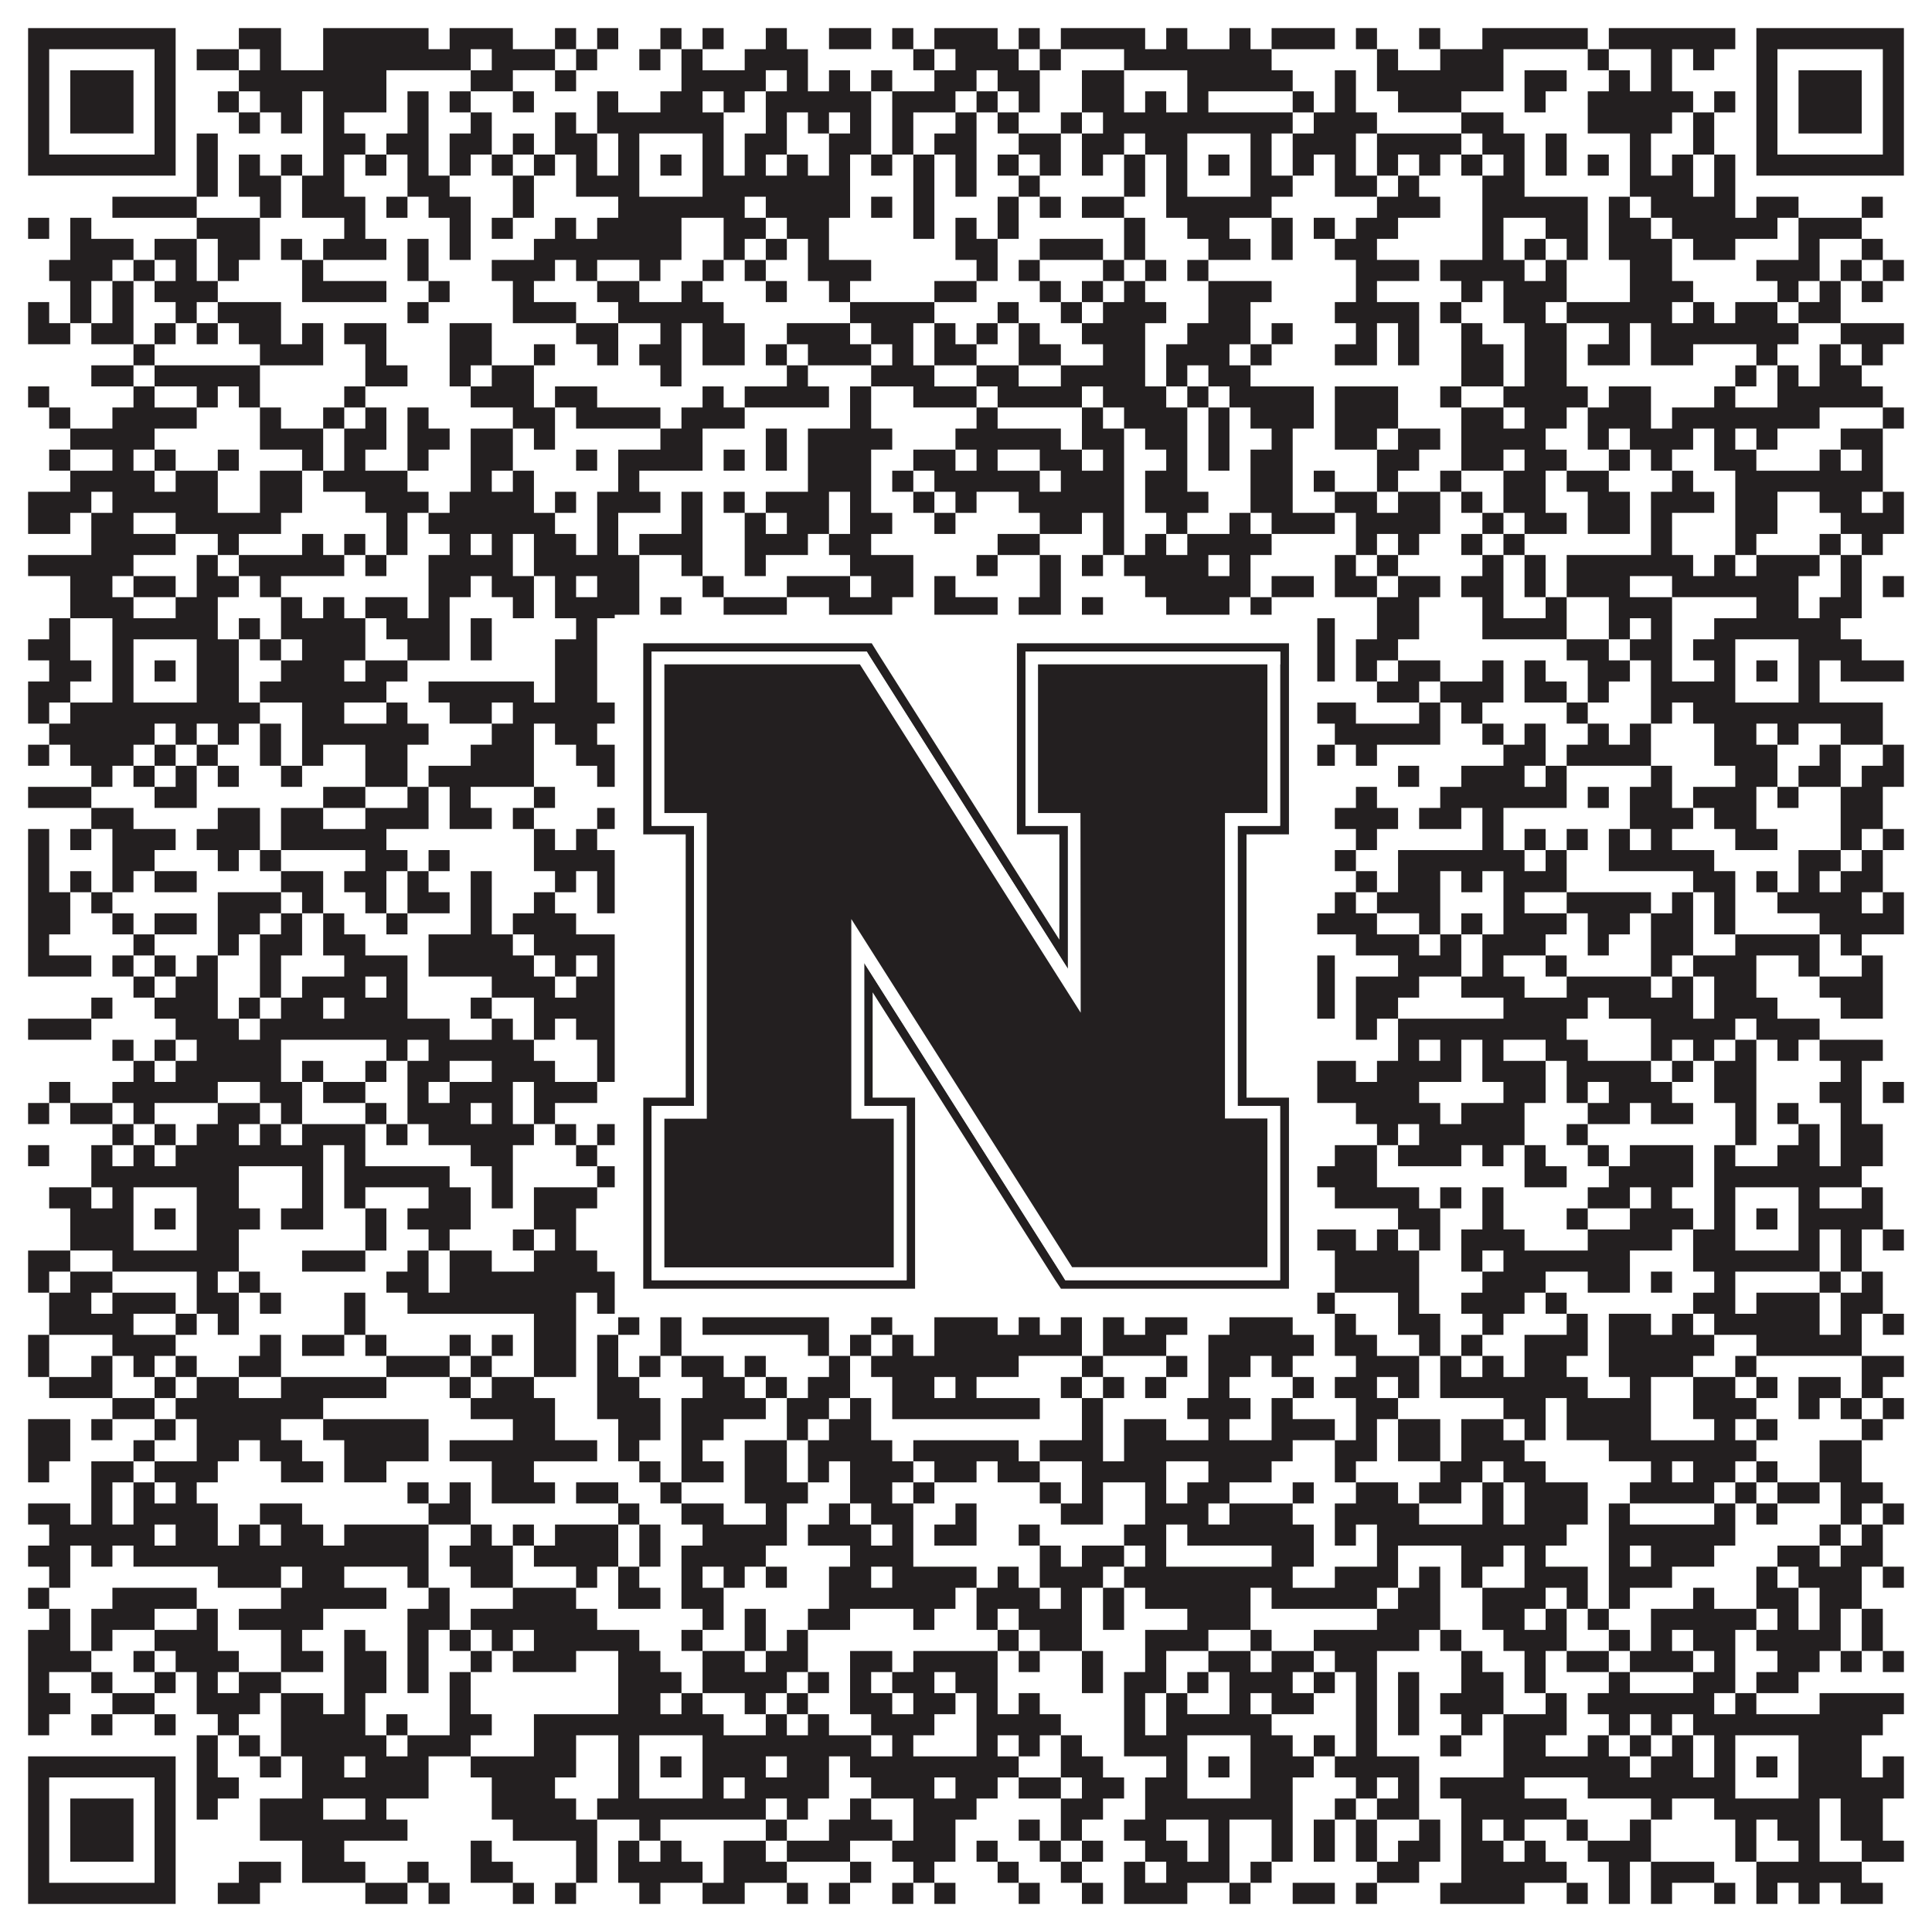
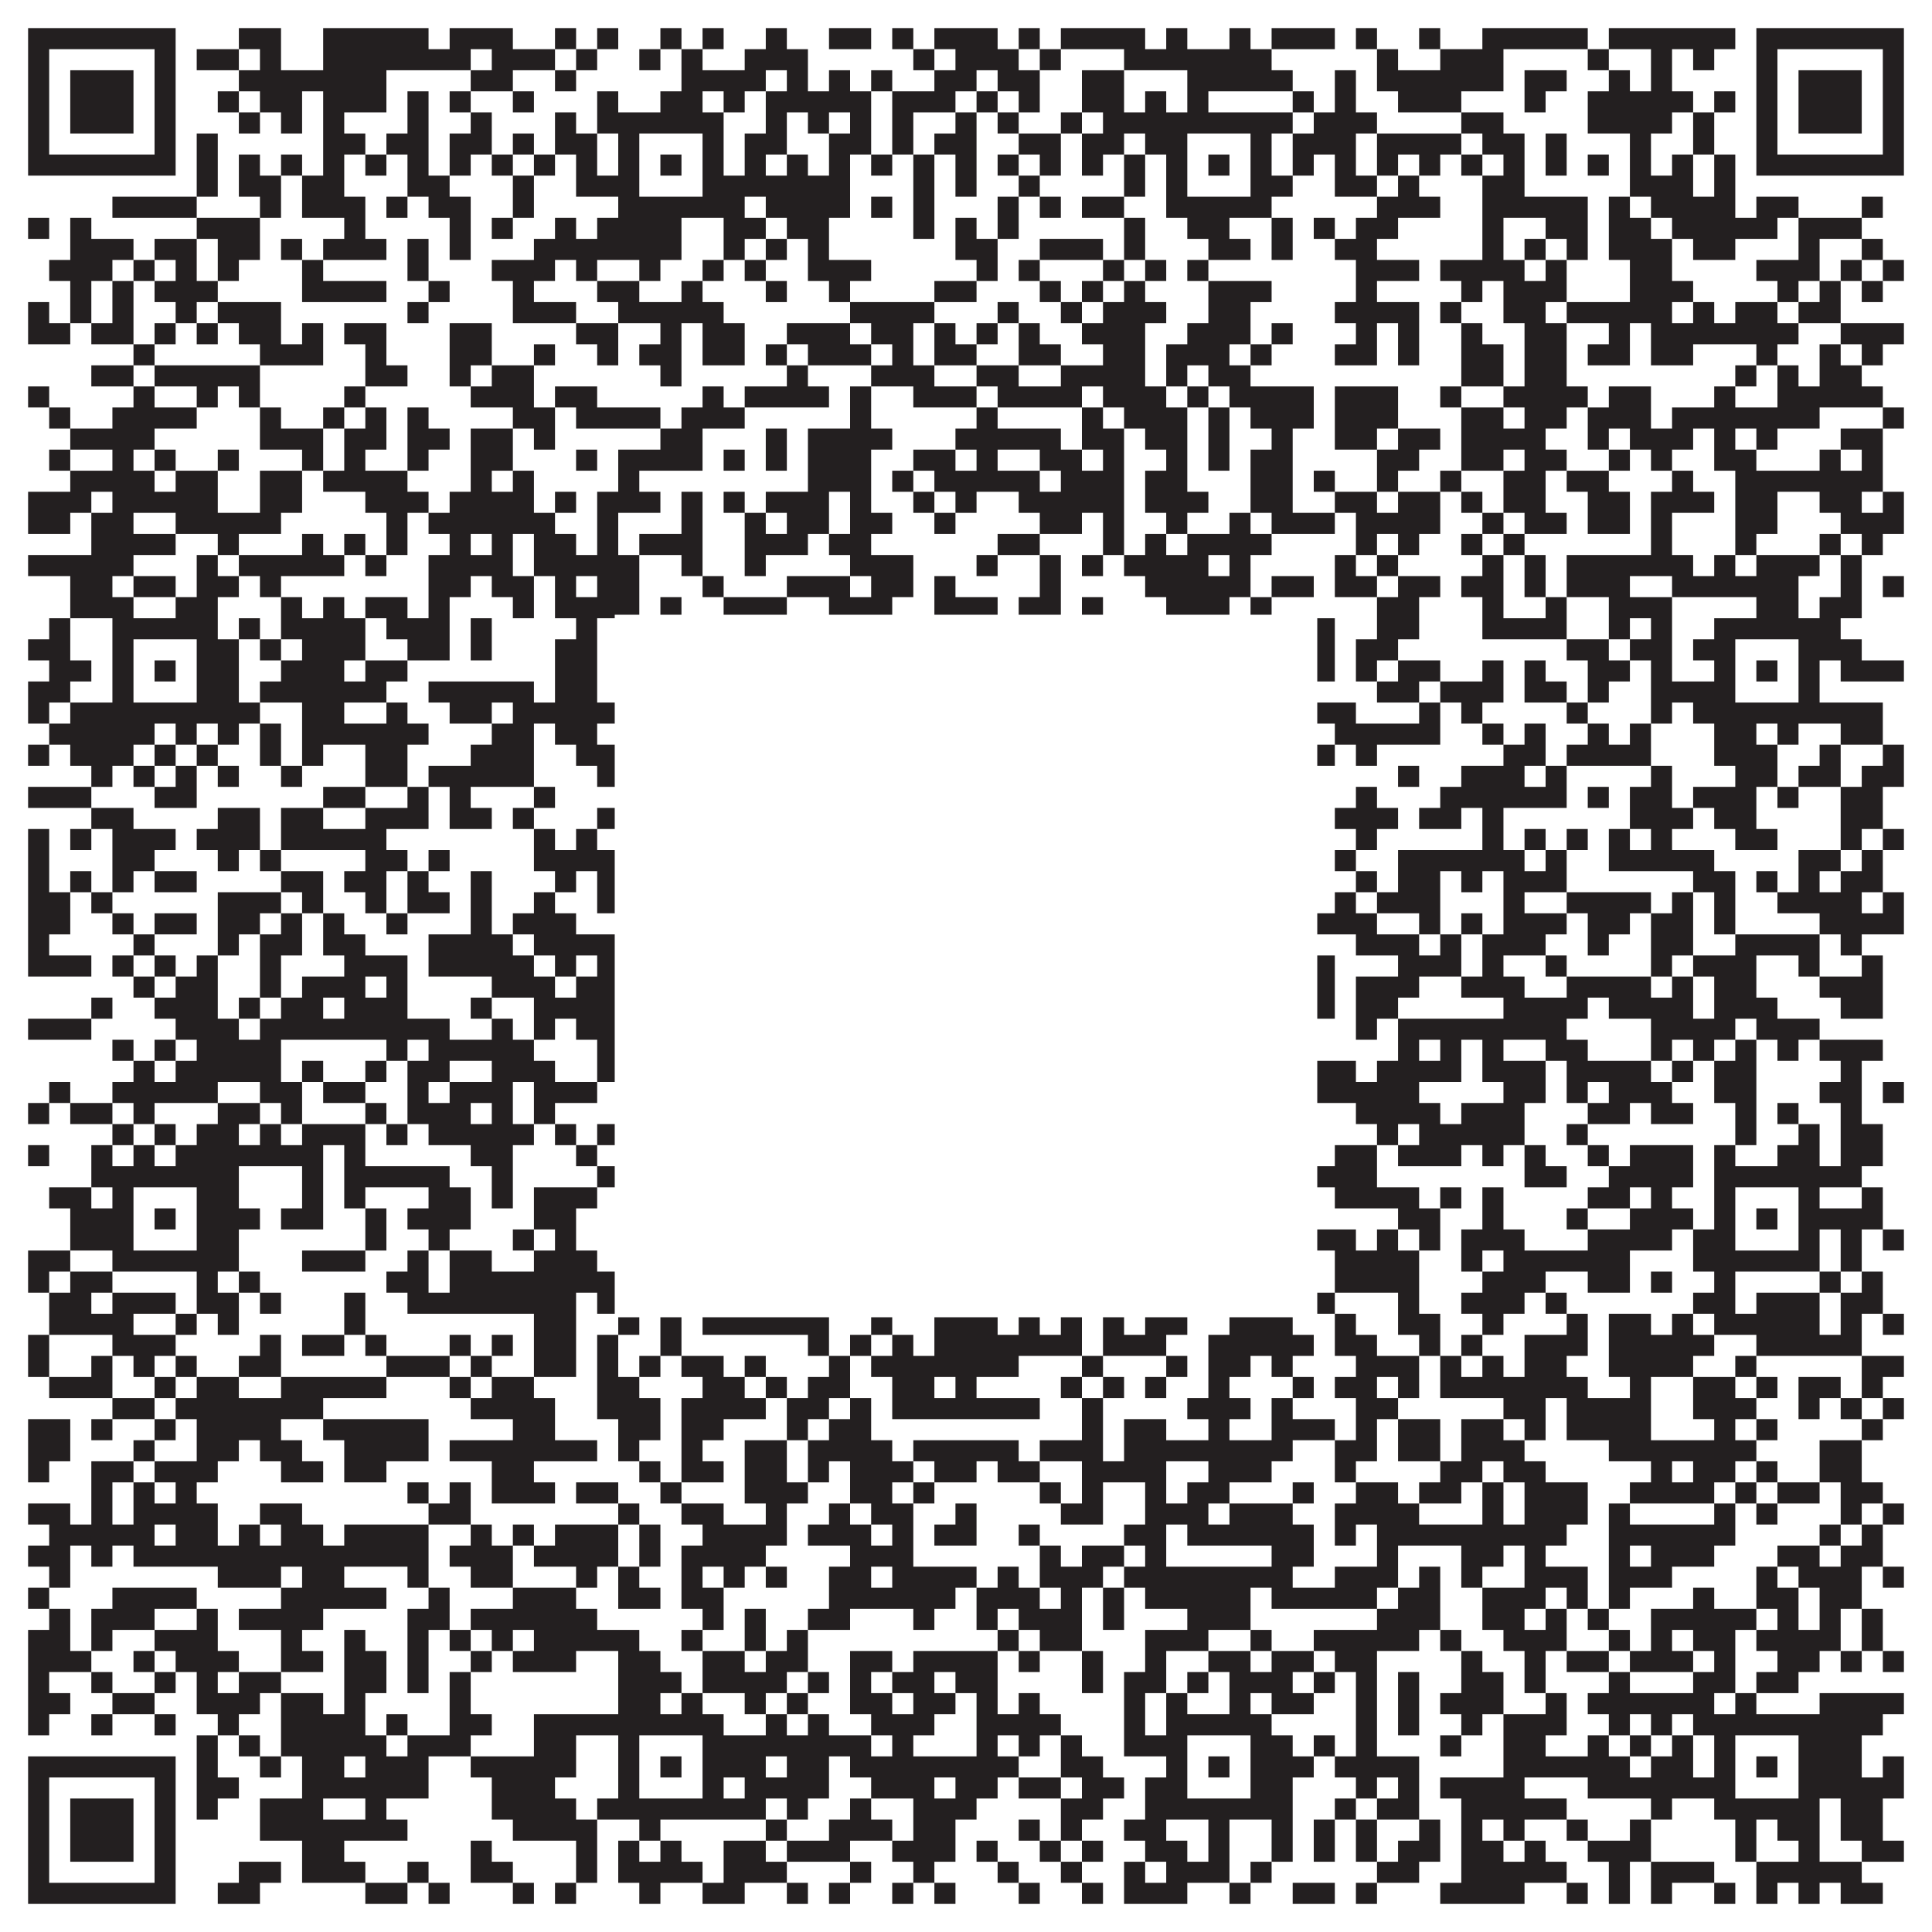
<svg xmlns="http://www.w3.org/2000/svg" version="1.1" width="1100px" height="1100px" viewBox="0 0 1100 1100">
-   <rect x="0" y="0" width="1100" height="1100" fill="#ffffff" fill-opacity="1" />
  <path fill="#231f20" fill-opacity="1" d="M16,16L100,16L100,28L16,28ZM136,16L160,16L160,28L136,28ZM184,16L244,16L244,28L184,28ZM256,16L292,16L292,28L256,28ZM316,16L328,16L328,28L316,28ZM340,16L352,16L352,28L340,28ZM376,16L388,16L388,28L376,28ZM400,16L412,16L412,28L400,28ZM436,16L448,16L448,28L436,28ZM472,16L496,16L496,28L472,28ZM508,16L520,16L520,28L508,28ZM532,16L568,16L568,28L532,28ZM580,16L592,16L592,28L580,28ZM604,16L652,16L652,28L604,28ZM664,16L676,16L676,28L664,28ZM700,16L712,16L712,28L700,28ZM724,16L760,16L760,28L724,28ZM772,16L784,16L784,28L772,28ZM808,16L820,16L820,28L808,28ZM844,16L904,16L904,28L844,28ZM916,16L988,16L988,28L916,28ZM1000,16L1084,16L1084,28L1000,28ZM16,28L28,28L28,40L16,40ZM88,28L100,28L100,40L88,40ZM112,28L136,28L136,40L112,40ZM148,28L160,28L160,40L148,40ZM184,28L268,28L268,40L184,40ZM280,28L316,28L316,40L280,40ZM328,28L340,28L340,40L328,40ZM364,28L376,28L376,40L364,40ZM388,28L400,28L400,40L388,40ZM424,28L460,28L460,40L424,40ZM520,28L532,28L532,40L520,40ZM544,28L580,28L580,40L544,40ZM592,28L604,28L604,40L592,40ZM640,28L724,28L724,40L640,40ZM784,28L796,28L796,40L784,40ZM820,28L856,28L856,40L820,40ZM904,28L916,28L916,40L904,40ZM940,28L952,28L952,40L940,40ZM964,28L976,28L976,40L964,40ZM1000,28L1012,28L1012,40L1000,40ZM1072,28L1084,28L1084,40L1072,40ZM16,40L28,40L28,52L16,52ZM40,40L76,40L76,52L40,52ZM88,40L100,40L100,52L88,52ZM136,40L220,40L220,52L136,52ZM268,40L292,40L292,52L268,52ZM316,40L328,40L328,52L316,52ZM388,40L436,40L436,52L388,52ZM448,40L460,40L460,52L448,52ZM472,40L484,40L484,52L472,52ZM496,40L508,40L508,52L496,52ZM532,40L556,40L556,52L532,52ZM568,40L592,40L592,52L568,52ZM616,40L640,40L640,52L616,52ZM676,40L736,40L736,52L676,52ZM760,40L772,40L772,52L760,52ZM784,40L856,40L856,52L784,52ZM868,40L892,40L892,52L868,52ZM916,40L928,40L928,52L916,52ZM940,40L952,40L952,52L940,52ZM1000,40L1012,40L1012,52L1000,52ZM1024,40L1060,40L1060,52L1024,52ZM1072,40L1084,40L1084,52L1072,52ZM16,52L28,52L28,64L16,64ZM40,52L76,52L76,64L40,64ZM88,52L100,52L100,64L88,64ZM124,52L136,52L136,64L124,64ZM148,52L172,52L172,64L148,64ZM184,52L220,52L220,64L184,64ZM232,52L244,52L244,64L232,64ZM256,52L268,52L268,64L256,64ZM292,52L304,52L304,64L292,64ZM340,52L352,52L352,64L340,64ZM376,52L400,52L400,64L376,64ZM412,52L424,52L424,64L412,64ZM436,52L496,52L496,64L436,64ZM508,52L544,52L544,64L508,64ZM556,52L568,52L568,64L556,64ZM580,52L592,52L592,64L580,64ZM616,52L640,52L640,64L616,64ZM652,52L664,52L664,64L652,64ZM676,52L688,52L688,64L676,64ZM736,52L748,52L748,64L736,64ZM760,52L772,52L772,64L760,64ZM796,52L832,52L832,64L796,64ZM868,52L880,52L880,64L868,64ZM904,52L964,52L964,64L904,64ZM976,52L988,52L988,64L976,64ZM1000,52L1012,52L1012,64L1000,64ZM1024,52L1060,52L1060,64L1024,64ZM1072,52L1084,52L1084,64L1072,64ZM16,64L28,64L28,76L16,76ZM40,64L76,64L76,76L40,76ZM88,64L100,64L100,76L88,76ZM136,64L148,64L148,76L136,76ZM160,64L172,64L172,76L160,76ZM184,64L196,64L196,76L184,76ZM232,64L244,64L244,76L232,76ZM268,64L280,64L280,76L268,76ZM316,64L328,64L328,76L316,76ZM340,64L412,64L412,76L340,76ZM436,64L448,64L448,76L436,76ZM460,64L472,64L472,76L460,76ZM484,64L496,64L496,76L484,76ZM508,64L520,64L520,76L508,76ZM544,64L556,64L556,76L544,76ZM568,64L580,64L580,76L568,76ZM604,64L616,64L616,76L604,76ZM628,64L736,64L736,76L628,76ZM748,64L784,64L784,76L748,76ZM832,64L856,64L856,76L832,76ZM904,64L952,64L952,76L904,76ZM964,64L976,64L976,76L964,76ZM1000,64L1012,64L1012,76L1000,76ZM1024,64L1060,64L1060,76L1024,76ZM1072,64L1084,64L1084,76L1072,76ZM16,76L28,76L28,88L16,88ZM88,76L100,76L100,88L88,88ZM112,76L124,76L124,88L112,88ZM184,76L208,76L208,88L184,88ZM220,76L244,76L244,88L220,88ZM256,76L280,76L280,88L256,88ZM292,76L304,76L304,88L292,88ZM316,76L340,76L340,88L316,88ZM352,76L364,76L364,88L352,88ZM400,76L412,76L412,88L400,88ZM424,76L448,76L448,88L424,88ZM472,76L496,76L496,88L472,88ZM508,76L520,76L520,88L508,88ZM532,76L556,76L556,88L532,88ZM580,76L604,76L604,88L580,88ZM616,76L640,76L640,88L616,88ZM652,76L676,76L676,88L652,88ZM712,76L724,76L724,88L712,88ZM736,76L772,76L772,88L736,88ZM784,76L832,76L832,88L784,88ZM844,76L868,76L868,88L844,88ZM880,76L892,76L892,88L880,88ZM928,76L940,76L940,88L928,88ZM964,76L976,76L976,88L964,88ZM1000,76L1012,76L1012,88L1000,88ZM1072,76L1084,76L1084,88L1072,88ZM16,88L100,88L100,100L16,100ZM112,88L124,88L124,100L112,100ZM136,88L148,88L148,100L136,100ZM160,88L172,88L172,100L160,100ZM184,88L196,88L196,100L184,100ZM208,88L220,88L220,100L208,100ZM232,88L244,88L244,100L232,100ZM256,88L268,88L268,100L256,100ZM280,88L292,88L292,100L280,100ZM304,88L316,88L316,100L304,100ZM328,88L340,88L340,100L328,100ZM352,88L364,88L364,100L352,100ZM376,88L388,88L388,100L376,100ZM400,88L412,88L412,100L400,100ZM424,88L436,88L436,100L424,100ZM448,88L460,88L460,100L448,100ZM472,88L484,88L484,100L472,100ZM496,88L508,88L508,100L496,100ZM520,88L532,88L532,100L520,100ZM544,88L556,88L556,100L544,100ZM568,88L580,88L580,100L568,100ZM592,88L604,88L604,100L592,100ZM616,88L628,88L628,100L616,100ZM640,88L652,88L652,100L640,100ZM664,88L676,88L676,100L664,100ZM688,88L700,88L700,100L688,100ZM712,88L724,88L724,100L712,100ZM736,88L748,88L748,100L736,100ZM760,88L772,88L772,100L760,100ZM784,88L796,88L796,100L784,100ZM808,88L820,88L820,100L808,100ZM832,88L844,88L844,100L832,100ZM856,88L868,88L868,100L856,100ZM880,88L892,88L892,100L880,100ZM904,88L916,88L916,100L904,100ZM928,88L940,88L940,100L928,100ZM952,88L964,88L964,100L952,100ZM976,88L988,88L988,100L976,100ZM1000,88L1084,88L1084,100L1000,100ZM112,100L124,100L124,112L112,112ZM136,100L160,100L160,112L136,112ZM172,100L196,100L196,112L172,112ZM232,100L256,100L256,112L232,112ZM292,100L304,100L304,112L292,112ZM328,100L364,100L364,112L328,112ZM400,100L484,100L484,112L400,112ZM520,100L532,100L532,112L520,112ZM544,100L556,100L556,112L544,112ZM580,100L592,100L592,112L580,112ZM640,100L652,100L652,112L640,112ZM664,100L676,100L676,112L664,112ZM712,100L736,100L736,112L712,112ZM760,100L784,100L784,112L760,112ZM796,100L808,100L808,112L796,112ZM844,100L868,100L868,112L844,112ZM928,100L964,100L964,112L928,112ZM976,100L988,100L988,112L976,112ZM64,112L112,112L112,124L64,124ZM148,112L160,112L160,124L148,124ZM172,112L208,112L208,124L172,124ZM220,112L232,112L232,124L220,124ZM244,112L268,112L268,124L244,124ZM292,112L304,112L304,124L292,124ZM352,112L424,112L424,124L352,124ZM436,112L484,112L484,124L436,124ZM496,112L508,112L508,124L496,124ZM520,112L532,112L532,124L520,124ZM568,112L580,112L580,124L568,124ZM592,112L604,112L604,124L592,124ZM616,112L640,112L640,124L616,124ZM664,112L724,112L724,124L664,124ZM784,112L820,112L820,124L784,124ZM844,112L904,112L904,124L844,124ZM916,112L928,112L928,124L916,124ZM940,112L988,112L988,124L940,124ZM1000,112L1024,112L1024,124L1000,124ZM1060,112L1072,112L1072,124L1060,124ZM16,124L28,124L28,136L16,136ZM40,124L52,124L52,136L40,136ZM112,124L148,124L148,136L112,136ZM196,124L208,124L208,136L196,136ZM256,124L268,124L268,136L256,136ZM280,124L292,124L292,136L280,136ZM316,124L328,124L328,136L316,136ZM340,124L388,124L388,136L340,136ZM412,124L436,124L436,136L412,136ZM448,124L472,124L472,136L448,136ZM520,124L532,124L532,136L520,136ZM544,124L556,124L556,136L544,136ZM568,124L580,124L580,136L568,136ZM640,124L652,124L652,136L640,136ZM676,124L700,124L700,136L676,136ZM724,124L736,124L736,136L724,136ZM748,124L760,124L760,136L748,136ZM772,124L796,124L796,136L772,136ZM844,124L856,124L856,136L844,136ZM880,124L904,124L904,136L880,136ZM916,124L940,124L940,136L916,136ZM952,124L1012,124L1012,136L952,136ZM1024,124L1060,124L1060,136L1024,136ZM40,136L76,136L76,148L40,148ZM88,136L112,136L112,148L88,148ZM124,136L148,136L148,148L124,148ZM160,136L172,136L172,148L160,148ZM184,136L220,136L220,148L184,148ZM232,136L244,136L244,148L232,148ZM256,136L268,136L268,148L256,148ZM304,136L388,136L388,148L304,148ZM412,136L424,136L424,148L412,148ZM436,136L448,136L448,148L436,148ZM460,136L472,136L472,148L460,148ZM544,136L568,136L568,148L544,148ZM592,136L628,136L628,148L592,148ZM640,136L652,136L652,148L640,148ZM688,136L712,136L712,148L688,148ZM724,136L736,136L736,148L724,148ZM760,136L784,136L784,148L760,148ZM844,136L856,136L856,148L844,148ZM868,136L880,136L880,148L868,148ZM892,136L904,136L904,148L892,148ZM916,136L952,136L952,148L916,148ZM964,136L988,136L988,148L964,148ZM1024,136L1036,136L1036,148L1024,148ZM1060,136L1072,136L1072,148L1060,148ZM28,148L64,148L64,160L28,160ZM76,148L88,148L88,160L76,160ZM100,148L112,148L112,160L100,160ZM124,148L136,148L136,160L124,160ZM172,148L184,148L184,160L172,160ZM232,148L244,148L244,160L232,160ZM280,148L316,148L316,160L280,160ZM328,148L340,148L340,160L328,160ZM364,148L376,148L376,160L364,160ZM400,148L412,148L412,160L400,160ZM424,148L436,148L436,160L424,160ZM460,148L496,148L496,160L460,160ZM556,148L568,148L568,160L556,160ZM580,148L592,148L592,160L580,160ZM628,148L640,148L640,160L628,160ZM652,148L664,148L664,160L652,160ZM676,148L688,148L688,160L676,160ZM772,148L808,148L808,160L772,160ZM820,148L868,148L868,160L820,160ZM880,148L892,148L892,160L880,160ZM928,148L952,148L952,160L928,160ZM1000,148L1036,148L1036,160L1000,160ZM1048,148L1060,148L1060,160L1048,160ZM1072,148L1084,148L1084,160L1072,160ZM40,160L52,160L52,172L40,172ZM64,160L76,160L76,172L64,172ZM88,160L124,160L124,172L88,172ZM172,160L220,160L220,172L172,172ZM244,160L256,160L256,172L244,172ZM292,160L304,160L304,172L292,172ZM340,160L364,160L364,172L340,172ZM388,160L400,160L400,172L388,172ZM436,160L448,160L448,172L436,172ZM472,160L484,160L484,172L472,172ZM532,160L556,160L556,172L532,172ZM592,160L604,160L604,172L592,172ZM616,160L628,160L628,172L616,172ZM640,160L652,160L652,172L640,172ZM688,160L724,160L724,172L688,172ZM772,160L784,160L784,172L772,172ZM832,160L844,160L844,172L832,172ZM856,160L892,160L892,172L856,172ZM928,160L964,160L964,172L928,172ZM1012,160L1024,160L1024,172L1012,172ZM1036,160L1048,160L1048,172L1036,172ZM1060,160L1072,160L1072,172L1060,172ZM16,172L28,172L28,184L16,184ZM40,172L52,172L52,184L40,184ZM64,172L76,172L76,184L64,184ZM100,172L112,172L112,184L100,184ZM124,172L160,172L160,184L124,184ZM232,172L244,172L244,184L232,184ZM292,172L328,172L328,184L292,184ZM352,172L412,172L412,184L352,184ZM484,172L532,172L532,184L484,184ZM568,172L580,172L580,184L568,184ZM604,172L616,172L616,184L604,184ZM628,172L664,172L664,184L628,184ZM688,172L712,172L712,184L688,184ZM760,172L808,172L808,184L760,184ZM820,172L832,172L832,184L820,184ZM856,172L880,172L880,184L856,184ZM892,172L952,172L952,184L892,184ZM964,172L976,172L976,184L964,184ZM988,172L1012,172L1012,184L988,184ZM1024,172L1048,172L1048,184L1024,184ZM16,184L40,184L40,196L16,196ZM52,184L76,184L76,196L52,196ZM88,184L100,184L100,196L88,196ZM112,184L124,184L124,196L112,196ZM136,184L160,184L160,196L136,196ZM172,184L184,184L184,196L172,196ZM196,184L220,184L220,196L196,196ZM256,184L280,184L280,196L256,196ZM328,184L352,184L352,196L328,196ZM376,184L388,184L388,196L376,196ZM400,184L424,184L424,196L400,196ZM448,184L484,184L484,196L448,196ZM496,184L520,184L520,196L496,196ZM532,184L544,184L544,196L532,196ZM556,184L568,184L568,196L556,196ZM580,184L592,184L592,196L580,196ZM616,184L652,184L652,196L616,196ZM676,184L712,184L712,196L676,196ZM724,184L736,184L736,196L724,196ZM772,184L784,184L784,196L772,196ZM796,184L808,184L808,196L796,196ZM832,184L844,184L844,196L832,196ZM868,184L892,184L892,196L868,196ZM916,184L928,184L928,196L916,196ZM940,184L1024,184L1024,196L940,196ZM1048,184L1084,184L1084,196L1048,196ZM76,196L88,196L88,208L76,208ZM148,196L184,196L184,208L148,208ZM208,196L220,196L220,208L208,208ZM256,196L280,196L280,208L256,208ZM304,196L316,196L316,208L304,208ZM340,196L352,196L352,208L340,208ZM364,196L388,196L388,208L364,208ZM400,196L424,196L424,208L400,208ZM436,196L448,196L448,208L436,208ZM460,196L496,196L496,208L460,208ZM508,196L520,196L520,208L508,208ZM532,196L556,196L556,208L532,208ZM580,196L604,196L604,208L580,208ZM628,196L652,196L652,208L628,208ZM664,196L700,196L700,208L664,208ZM712,196L724,196L724,208L712,208ZM760,196L784,196L784,208L760,208ZM796,196L808,196L808,208L796,208ZM832,196L856,196L856,208L832,208ZM868,196L892,196L892,208L868,208ZM904,196L928,196L928,208L904,208ZM940,196L964,196L964,208L940,208ZM1000,196L1012,196L1012,208L1000,208ZM1036,196L1048,196L1048,208L1036,208ZM1060,196L1072,196L1072,208L1060,208ZM52,208L76,208L76,220L52,220ZM88,208L148,208L148,220L88,220ZM208,208L232,208L232,220L208,220ZM256,208L268,208L268,220L256,220ZM280,208L304,208L304,220L280,220ZM376,208L388,208L388,220L376,220ZM448,208L460,208L460,220L448,220ZM496,208L532,208L532,220L496,220ZM556,208L580,208L580,220L556,220ZM604,208L652,208L652,220L604,220ZM664,208L676,208L676,220L664,220ZM688,208L712,208L712,220L688,220ZM832,208L856,208L856,220L832,220ZM868,208L892,208L892,220L868,220ZM988,208L1000,208L1000,220L988,220ZM1012,208L1024,208L1024,220L1012,220ZM1036,208L1060,208L1060,220L1036,220ZM16,220L28,220L28,232L16,232ZM76,220L88,220L88,232L76,232ZM112,220L124,220L124,232L112,232ZM136,220L148,220L148,232L136,232ZM196,220L208,220L208,232L196,232ZM268,220L304,220L304,232L268,232ZM316,220L340,220L340,232L316,232ZM400,220L412,220L412,232L400,232ZM424,220L472,220L472,232L424,232ZM484,220L496,220L496,232L484,232ZM520,220L556,220L556,232L520,232ZM568,220L616,220L616,232L568,232ZM628,220L664,220L664,232L628,232ZM676,220L688,220L688,232L676,232ZM700,220L748,220L748,232L700,232ZM760,220L796,220L796,232L760,232ZM820,220L832,220L832,232L820,232ZM856,220L904,220L904,232L856,232ZM916,220L940,220L940,232L916,232ZM976,220L988,220L988,232L976,232ZM1012,220L1072,220L1072,232L1012,232ZM28,232L40,232L40,244L28,244ZM64,232L112,232L112,244L64,244ZM148,232L160,232L160,244L148,244ZM184,232L196,232L196,244L184,244ZM208,232L220,232L220,244L208,244ZM232,232L244,232L244,244L232,244ZM292,232L316,232L316,244L292,244ZM328,232L376,232L376,244L328,244ZM388,232L424,232L424,244L388,244ZM484,232L496,232L496,244L484,244ZM556,232L568,232L568,244L556,244ZM616,232L628,232L628,244L616,244ZM640,232L676,232L676,244L640,244ZM688,232L700,232L700,244L688,244ZM712,232L748,232L748,244L712,244ZM760,232L796,232L796,244L760,244ZM832,232L856,232L856,244L832,244ZM868,232L892,232L892,244L868,244ZM904,232L940,232L940,244L904,244ZM952,232L1036,232L1036,244L952,244ZM1072,232L1084,232L1084,244L1072,244ZM40,244L88,244L88,256L40,256ZM148,244L184,244L184,256L148,256ZM196,244L220,244L220,256L196,256ZM232,244L256,244L256,256L232,256ZM268,244L292,244L292,256L268,256ZM304,244L316,244L316,256L304,256ZM376,244L400,244L400,256L376,256ZM436,244L448,244L448,256L436,256ZM460,244L508,244L508,256L460,256ZM544,244L604,244L604,256L544,256ZM616,244L640,244L640,256L616,256ZM652,244L676,244L676,256L652,256ZM688,244L700,244L700,256L688,256ZM724,244L736,244L736,256L724,256ZM760,244L784,244L784,256L760,256ZM796,244L820,244L820,256L796,256ZM832,244L880,244L880,256L832,256ZM904,244L916,244L916,256L904,256ZM928,244L964,244L964,256L928,256ZM976,244L988,244L988,256L976,256ZM1000,244L1012,244L1012,256L1000,256ZM1048,244L1072,244L1072,256L1048,256ZM28,256L40,256L40,268L28,268ZM64,256L76,256L76,268L64,268ZM88,256L100,256L100,268L88,268ZM124,256L136,256L136,268L124,268ZM172,256L184,256L184,268L172,268ZM196,256L208,256L208,268L196,268ZM232,256L244,256L244,268L232,268ZM268,256L292,256L292,268L268,268ZM328,256L340,256L340,268L328,268ZM352,256L400,256L400,268L352,268ZM412,256L424,256L424,268L412,268ZM436,256L448,256L448,268L436,268ZM460,256L496,256L496,268L460,268ZM520,256L544,256L544,268L520,268ZM556,256L568,256L568,268L556,268ZM592,256L616,256L616,268L592,268ZM628,256L640,256L640,268L628,268ZM664,256L676,256L676,268L664,268ZM688,256L700,256L700,268L688,268ZM712,256L736,256L736,268L712,268ZM784,256L808,256L808,268L784,268ZM832,256L856,256L856,268L832,268ZM868,256L892,256L892,268L868,268ZM916,256L928,256L928,268L916,268ZM940,256L952,256L952,268L940,268ZM976,256L1000,256L1000,268L976,268ZM1036,256L1048,256L1048,268L1036,268ZM1060,256L1072,256L1072,268L1060,268ZM40,268L88,268L88,280L40,280ZM100,268L124,268L124,280L100,280ZM148,268L172,268L172,280L148,280ZM184,268L232,268L232,280L184,280ZM268,268L280,268L280,280L268,280ZM292,268L304,268L304,280L292,280ZM352,268L364,268L364,280L352,280ZM460,268L496,268L496,280L460,280ZM508,268L520,268L520,280L508,280ZM532,268L592,268L592,280L532,280ZM604,268L640,268L640,280L604,280ZM652,268L676,268L676,280L652,280ZM712,268L736,268L736,280L712,280ZM748,268L760,268L760,280L748,280ZM784,268L796,268L796,280L784,280ZM820,268L832,268L832,280L820,280ZM856,268L880,268L880,280L856,280ZM892,268L916,268L916,280L892,280ZM952,268L964,268L964,280L952,280ZM988,268L1072,268L1072,280L988,280ZM16,280L52,280L52,292L16,292ZM64,280L124,280L124,292L64,292ZM148,280L172,280L172,292L148,292ZM208,280L244,280L244,292L208,292ZM256,280L304,280L304,292L256,292ZM316,280L328,280L328,292L316,292ZM340,280L376,280L376,292L340,292ZM388,280L400,280L400,292L388,292ZM412,280L424,280L424,292L412,292ZM436,280L472,280L472,292L436,292ZM484,280L496,280L496,292L484,292ZM520,280L532,280L532,292L520,292ZM544,280L556,280L556,292L544,292ZM580,280L640,280L640,292L580,292ZM652,280L688,280L688,292L652,292ZM712,280L736,280L736,292L712,292ZM760,280L784,280L784,292L760,292ZM796,280L820,280L820,292L796,292ZM832,280L844,280L844,292L832,292ZM856,280L880,280L880,292L856,292ZM904,280L928,280L928,292L904,292ZM940,280L976,280L976,292L940,292ZM988,280L1012,280L1012,292L988,292ZM1036,280L1060,280L1060,292L1036,292ZM1072,280L1084,280L1084,292L1072,292ZM16,292L40,292L40,304L16,304ZM52,292L76,292L76,304L52,304ZM100,292L160,292L160,304L100,304ZM220,292L232,292L232,304L220,304ZM244,292L316,292L316,304L244,304ZM340,292L352,292L352,304L340,304ZM388,292L400,292L400,304L388,304ZM424,292L436,292L436,304L424,304ZM448,292L472,292L472,304L448,304ZM484,292L508,292L508,304L484,304ZM532,292L544,292L544,304L532,304ZM592,292L616,292L616,304L592,304ZM628,292L640,292L640,304L628,304ZM664,292L676,292L676,304L664,304ZM700,292L712,292L712,304L700,304ZM724,292L760,292L760,304L724,304ZM772,292L820,292L820,304L772,304ZM844,292L856,292L856,304L844,304ZM868,292L892,292L892,304L868,304ZM904,292L928,292L928,304L904,304ZM940,292L952,292L952,304L940,304ZM988,292L1012,292L1012,304L988,304ZM1048,292L1084,292L1084,304L1048,304ZM52,304L100,304L100,316L52,316ZM124,304L136,304L136,316L124,316ZM172,304L184,304L184,316L172,316ZM196,304L208,304L208,316L196,316ZM220,304L232,304L232,316L220,316ZM256,304L268,304L268,316L256,316ZM280,304L292,304L292,316L280,316ZM304,304L328,304L328,316L304,316ZM340,304L352,304L352,316L340,316ZM364,304L400,304L400,316L364,316ZM424,304L460,304L460,316L424,316ZM472,304L496,304L496,316L472,316ZM568,304L592,304L592,316L568,316ZM628,304L640,304L640,316L628,316ZM652,304L664,304L664,316L652,316ZM676,304L724,304L724,316L676,316ZM772,304L784,304L784,316L772,316ZM796,304L808,304L808,316L796,316ZM832,304L844,304L844,316L832,316ZM856,304L868,304L868,316L856,316ZM940,304L952,304L952,316L940,316ZM988,304L1000,304L1000,316L988,316ZM1036,304L1048,304L1048,316L1036,316ZM1060,304L1072,304L1072,316L1060,316ZM16,316L76,316L76,328L16,328ZM112,316L124,316L124,328L112,328ZM136,316L196,316L196,328L136,328ZM208,316L220,316L220,328L208,328ZM244,316L292,316L292,328L244,328ZM304,316L364,316L364,328L304,328ZM388,316L400,316L400,328L388,328ZM424,316L436,316L436,328L424,328ZM484,316L520,316L520,328L484,328ZM556,316L568,316L568,328L556,328ZM592,316L604,316L604,328L592,328ZM616,316L628,316L628,328L616,328ZM640,316L688,316L688,328L640,328ZM700,316L712,316L712,328L700,328ZM760,316L772,316L772,328L760,328ZM784,316L796,316L796,328L784,328ZM844,316L856,316L856,328L844,328ZM868,316L880,316L880,328L868,328ZM892,316L964,316L964,328L892,328ZM976,316L988,316L988,328L976,328ZM1000,316L1036,316L1036,328L1000,328ZM1048,316L1060,316L1060,328L1048,328ZM40,328L64,328L64,340L40,340ZM76,328L100,328L100,340L76,340ZM112,328L136,328L136,340L112,340ZM148,328L160,328L160,340L148,340ZM244,328L268,328L268,340L244,340ZM280,328L304,328L304,340L280,340ZM316,328L328,328L328,340L316,340ZM340,328L364,328L364,340L340,340ZM400,328L412,328L412,340L400,340ZM448,328L484,328L484,340L448,340ZM496,328L520,328L520,340L496,340ZM532,328L544,328L544,340L532,340ZM592,328L604,328L604,340L592,340ZM652,328L712,328L712,340L652,340ZM724,328L748,328L748,340L724,340ZM760,328L784,328L784,340L760,340ZM796,328L820,328L820,340L796,340ZM832,328L856,328L856,340L832,340ZM868,328L880,328L880,340L868,340ZM892,328L928,328L928,340L892,340ZM952,328L1024,328L1024,340L952,340ZM1048,328L1060,328L1060,340L1048,340ZM1072,328L1084,328L1084,340L1072,340ZM40,340L76,340L76,352L40,352ZM100,340L124,340L124,352L100,352ZM160,340L172,340L172,352L160,352ZM184,340L196,340L196,352L184,352ZM208,340L232,340L232,352L208,352ZM244,340L256,340L256,352L244,352ZM292,340L304,340L304,352L292,352ZM316,340L364,340L364,352L316,352ZM376,340L388,340L388,352L376,352ZM412,340L448,340L448,352L412,352ZM472,340L508,340L508,352L472,352ZM532,340L568,340L568,352L532,352ZM580,340L604,340L604,352L580,352ZM616,340L628,340L628,352L616,352ZM664,340L700,340L700,352L664,352ZM712,340L724,340L724,352L712,352ZM784,340L808,340L808,352L784,352ZM844,340L856,340L856,352L844,352ZM880,340L892,340L892,352L880,352ZM916,340L952,340L952,352L916,352ZM1000,340L1024,340L1024,352L1000,352ZM1036,340L1060,340L1060,352L1036,352ZM28,352L40,352L40,364L28,364ZM64,352L124,352L124,364L64,364ZM136,352L148,352L148,364L136,364ZM160,352L208,352L208,364L160,364ZM220,352L256,352L256,364L220,364ZM268,352L280,352L280,364L268,364ZM328,352L340,352L340,364L328,364ZM352,352L412,352L412,364L352,364ZM424,352L436,352L436,364L424,364ZM448,352L484,352L484,364L448,364ZM496,352L532,352L532,364L496,364ZM544,352L556,352L556,364L544,364ZM592,352L616,352L616,364L592,364ZM628,352L640,352L640,364L628,364ZM664,352L760,352L760,364L664,364ZM784,352L808,352L808,364L784,364ZM844,352L892,352L892,364L844,364ZM916,352L928,352L928,364L916,364ZM940,352L952,352L952,364L940,364ZM976,352L1048,352L1048,364L976,364ZM16,364L40,364L40,376L16,376ZM64,364L76,364L76,376L64,376ZM112,364L136,364L136,376L112,376ZM148,364L160,364L160,376L148,376ZM172,364L208,364L208,376L172,376ZM232,364L256,364L256,376L232,376ZM268,364L280,364L280,376L268,376ZM316,364L340,364L340,376L316,376ZM352,364L364,364L364,376L352,376ZM400,364L412,364L412,376L400,376ZM436,364L472,364L472,376L436,376ZM484,364L496,364L496,376L484,376ZM508,364L580,364L580,376L508,376ZM592,364L604,364L604,376L592,376ZM640,364L652,364L652,376L640,376ZM664,364L676,364L676,376L664,376ZM712,364L736,364L736,376L712,376ZM748,364L760,364L760,376L748,376ZM772,364L796,364L796,376L772,376ZM892,364L916,364L916,376L892,376ZM928,364L952,364L952,376L928,376ZM964,364L988,364L988,376L964,376ZM1024,364L1060,364L1060,376L1024,376ZM28,376L52,376L52,388L28,388ZM64,376L76,376L76,388L64,388ZM88,376L100,376L100,388L88,388ZM112,376L136,376L136,388L112,388ZM160,376L196,376L196,388L160,388ZM208,376L232,376L232,388L208,388ZM316,376L340,376L340,388L316,388ZM352,376L364,376L364,388L352,388ZM376,376L388,376L388,388L376,388ZM400,376L424,376L424,388L400,388ZM520,376L580,376L580,388L520,388ZM604,376L616,376L616,388L604,388ZM640,376L652,376L652,388L640,388ZM664,376L676,376L676,388L664,388ZM688,376L700,376L700,388L688,388ZM712,376L736,376L736,388L712,388ZM748,376L760,376L760,388L748,388ZM772,376L784,376L784,388L772,388ZM796,376L820,376L820,388L796,388ZM844,376L856,376L856,388L844,388ZM868,376L880,376L880,388L868,388ZM904,376L928,376L928,388L904,388ZM940,376L952,376L952,388L940,388ZM976,376L988,376L988,388L976,388ZM1000,376L1012,376L1012,388L1000,388ZM1024,376L1036,376L1036,388L1024,388ZM1048,376L1084,376L1084,388L1048,388ZM16,388L40,388L40,400L16,400ZM64,388L76,388L76,400L64,400ZM112,388L136,388L136,400L112,400ZM148,388L220,388L220,400L148,400ZM244,388L304,388L304,400L244,400ZM316,388L340,388L340,400L316,400ZM352,388L364,388L364,400L352,400ZM400,388L412,388L412,400L400,400ZM424,388L448,388L448,400L424,400ZM460,388L484,388L484,400L460,400ZM508,388L520,388L520,400L508,400ZM532,388L544,388L544,400L532,400ZM568,388L580,388L580,400L568,400ZM604,388L628,388L628,400L604,400ZM664,388L676,388L676,400L664,400ZM712,388L736,388L736,400L712,400ZM784,388L808,388L808,400L784,400ZM820,388L856,388L856,400L820,400ZM868,388L892,388L892,400L868,400ZM904,388L916,388L916,400L904,400ZM940,388L988,388L988,400L940,400ZM1024,388L1036,388L1036,400L1024,400ZM16,400L28,400L28,412L16,412ZM40,400L148,400L148,412L40,412ZM172,400L196,400L196,412L172,412ZM220,400L232,400L232,412L220,412ZM256,400L280,400L280,412L256,412ZM292,400L412,400L412,412L292,412ZM484,400L532,400L532,412L484,412ZM544,400L556,400L556,412L544,412ZM568,400L580,400L580,412L568,412ZM604,400L616,400L616,412L604,412ZM640,400L724,400L724,412L640,412ZM748,400L772,400L772,412L748,412ZM808,400L820,400L820,412L808,412ZM832,400L844,400L844,412L832,412ZM892,400L904,400L904,412L892,412ZM940,400L952,400L952,412L940,412ZM964,400L1072,400L1072,412L964,412ZM28,412L88,412L88,424L28,424ZM100,412L112,412L112,424L100,424ZM124,412L136,412L136,424L124,424ZM148,412L160,412L160,424L148,424ZM172,412L244,412L244,424L172,424ZM280,412L304,412L304,424L280,424ZM316,412L340,412L340,424L316,424ZM352,412L376,412L376,424L352,424ZM400,412L448,412L448,424L400,424ZM460,412L484,412L484,424L460,424ZM496,412L508,412L508,424L496,424ZM520,412L532,412L532,424L520,424ZM556,412L568,412L568,424L556,424ZM580,412L592,412L592,424L580,424ZM604,412L628,412L628,424L604,424ZM640,412L664,412L664,424L640,424ZM676,412L688,412L688,424L676,424ZM712,412L736,412L736,424L712,424ZM760,412L820,412L820,424L760,424ZM844,412L856,412L856,424L844,424ZM868,412L880,412L880,424L868,424ZM904,412L916,412L916,424L904,424ZM928,412L940,412L940,424L928,424ZM976,412L1000,412L1000,424L976,424ZM1012,412L1024,412L1024,424L1012,424ZM1048,412L1072,412L1072,424L1048,424ZM16,424L28,424L28,436L16,436ZM40,424L76,424L76,436L40,436ZM88,424L100,424L100,436L88,436ZM112,424L124,424L124,436L112,436ZM148,424L160,424L160,436L148,436ZM172,424L184,424L184,436L172,436ZM208,424L232,424L232,436L208,436ZM268,424L304,424L304,436L268,436ZM328,424L352,424L352,436L328,436ZM364,424L424,424L424,436L364,436ZM448,424L460,424L460,436L448,436ZM484,424L532,424L532,436L484,436ZM556,424L580,424L580,436L556,436ZM604,424L640,424L640,436L604,436ZM664,424L688,424L688,436L664,436ZM700,424L712,424L712,436L700,436ZM724,424L736,424L736,436L724,436ZM748,424L760,424L760,436L748,436ZM772,424L784,424L784,436L772,436ZM856,424L880,424L880,436L856,436ZM892,424L940,424L940,436L892,436ZM976,424L1012,424L1012,436L976,436ZM1036,424L1048,424L1048,436L1036,436ZM1072,424L1084,424L1084,436L1072,436ZM52,436L64,436L64,448L52,448ZM76,436L88,436L88,448L76,448ZM100,436L112,436L112,448L100,448ZM124,436L136,436L136,448L124,448ZM160,436L172,436L172,448L160,448ZM208,436L232,436L232,448L208,448ZM244,436L304,436L304,448L244,448ZM340,436L364,436L364,448L340,448ZM412,436L424,436L424,448L412,448ZM436,436L472,436L472,448L436,448ZM496,436L508,436L508,448L496,448ZM544,436L604,436L604,448L544,448ZM616,436L664,436L664,448L616,448ZM676,436L688,436L688,448L676,448ZM724,436L748,436L748,448L724,448ZM796,436L808,436L808,448L796,448ZM832,436L868,436L868,448L832,448ZM880,436L892,436L892,448L880,448ZM940,436L952,436L952,448L940,448ZM988,436L1012,436L1012,448L988,448ZM1024,436L1048,436L1048,448L1024,448ZM1060,436L1084,436L1084,448L1060,448ZM16,448L52,448L52,460L16,460ZM88,448L112,448L112,460L88,460ZM184,448L208,448L208,460L184,460ZM232,448L244,448L244,460L232,460ZM256,448L268,448L268,460L256,460ZM304,448L316,448L316,460L304,460ZM364,448L376,448L376,460L364,460ZM388,448L400,448L400,460L388,460ZM424,448L448,448L448,460L424,460ZM460,448L472,448L472,460L460,460ZM508,448L532,448L532,460L508,460ZM556,448L604,448L604,460L556,460ZM628,448L652,448L652,460L628,460ZM676,448L688,448L688,460L676,460ZM712,448L724,448L724,460L712,460ZM772,448L784,448L784,460L772,460ZM820,448L892,448L892,460L820,460ZM904,448L916,448L916,460L904,460ZM928,448L952,448L952,460L928,460ZM964,448L1000,448L1000,460L964,460ZM1012,448L1024,448L1024,460L1012,460ZM1048,448L1072,448L1072,460L1048,460ZM52,460L76,460L76,472L52,472ZM124,460L148,460L148,472L124,472ZM160,460L184,460L184,472L160,472ZM208,460L244,460L244,472L208,472ZM256,460L280,460L280,472L256,472ZM292,460L304,460L304,472L292,472ZM340,460L364,460L364,472L340,472ZM376,460L388,460L388,472L376,472ZM424,460L448,460L448,472L424,472ZM460,460L520,460L520,472L460,472ZM532,460L556,460L556,472L532,472ZM592,460L604,460L604,472L592,472ZM616,460L640,460L640,472L616,472ZM652,460L676,460L676,472L652,472ZM688,460L700,460L700,472L688,472ZM724,460L736,460L736,472L724,472ZM760,460L796,460L796,472L760,472ZM808,460L832,460L832,472L808,472ZM844,460L856,460L856,472L844,472ZM928,460L964,460L964,472L928,472ZM976,460L1000,460L1000,472L976,472ZM1048,460L1072,460L1072,472L1048,472ZM16,472L28,472L28,484L16,484ZM40,472L52,472L52,484L40,484ZM64,472L100,472L100,484L64,484ZM112,472L148,472L148,484L112,484ZM160,472L220,472L220,484L160,484ZM304,472L316,472L316,484L304,484ZM328,472L340,472L340,484L328,484ZM364,472L436,472L436,484L364,484ZM448,472L484,472L484,484L448,484ZM496,472L520,472L520,484L496,484ZM532,472L556,472L556,484L532,484ZM568,472L580,472L580,484L568,484ZM592,472L628,472L628,484L592,484ZM640,472L712,472L712,484L640,484ZM724,472L748,472L748,484L724,484ZM772,472L784,472L784,484L772,484ZM844,472L856,472L856,484L844,484ZM868,472L880,472L880,484L868,484ZM892,472L904,472L904,484L892,484ZM916,472L928,472L928,484L916,484ZM940,472L952,472L952,484L940,484ZM988,472L1012,472L1012,484L988,484ZM1048,472L1060,472L1060,484L1048,484ZM1072,472L1084,472L1084,484L1072,484ZM16,484L28,484L28,496L16,496ZM64,484L88,484L88,496L64,496ZM124,484L136,484L136,496L124,496ZM148,484L160,484L160,496L148,496ZM208,484L232,484L232,496L208,496ZM244,484L256,484L256,496L244,496ZM304,484L352,484L352,496L304,496ZM364,484L376,484L376,496L364,496ZM448,484L460,484L460,496L448,496ZM472,484L496,484L496,496L472,496ZM508,484L544,484L544,496L508,496ZM556,484L616,484L616,496L556,496ZM652,484L700,484L700,496L652,496ZM760,484L772,484L772,496L760,496ZM796,484L868,484L868,496L796,496ZM880,484L892,484L892,496L880,496ZM916,484L976,484L976,496L916,496ZM1024,484L1048,484L1048,496L1024,496ZM1060,484L1072,484L1072,496L1060,496ZM16,496L28,496L28,508L16,508ZM40,496L52,496L52,508L40,508ZM64,496L76,496L76,508L64,508ZM88,496L112,496L112,508L88,508ZM160,496L184,496L184,508L160,508ZM196,496L220,496L220,508L196,508ZM232,496L244,496L244,508L232,508ZM268,496L280,496L280,508L268,508ZM316,496L328,496L328,508L316,508ZM340,496L364,496L364,508L340,508ZM376,496L400,496L400,508L376,508ZM448,496L460,496L460,508L448,508ZM472,496L496,496L496,508L472,508ZM508,496L520,496L520,508L508,508ZM580,496L592,496L592,508L580,508ZM604,496L652,496L652,508L604,508ZM664,496L712,496L712,508L664,508ZM724,496L736,496L736,508L724,508ZM772,496L784,496L784,508L772,508ZM796,496L820,496L820,508L796,508ZM832,496L844,496L844,508L832,508ZM856,496L892,496L892,508L856,508ZM964,496L988,496L988,508L964,508ZM1000,496L1012,496L1012,508L1000,508ZM1024,496L1036,496L1036,508L1024,508ZM1048,496L1072,496L1072,508L1048,508ZM16,508L40,508L40,520L16,520ZM52,508L64,508L64,520L52,520ZM124,508L160,508L160,520L124,520ZM172,508L184,508L184,520L172,520ZM208,508L220,508L220,520L208,520ZM232,508L256,508L256,520L232,520ZM268,508L280,508L280,520L268,520ZM304,508L316,508L316,520L304,520ZM340,508L352,508L352,520L340,520ZM364,508L412,508L412,520L364,520ZM460,508L484,508L484,520L460,520ZM496,508L508,508L508,520L496,520ZM520,508L544,508L544,520L520,520ZM568,508L604,508L604,520L568,520ZM616,508L676,508L676,520L616,520ZM712,508L748,508L748,520L712,520ZM760,508L772,508L772,520L760,520ZM784,508L820,508L820,520L784,520ZM856,508L868,508L868,520L856,520ZM892,508L940,508L940,520L892,520ZM952,508L964,508L964,520L952,520ZM976,508L988,508L988,520L976,520ZM1012,508L1060,508L1060,520L1012,520ZM1072,508L1084,508L1084,520L1072,520ZM16,520L40,520L40,532L16,532ZM64,520L76,520L76,532L64,532ZM88,520L112,520L112,532L88,532ZM124,520L148,520L148,532L124,532ZM160,520L172,520L172,532L160,532ZM184,520L196,520L196,532L184,532ZM220,520L232,520L232,532L220,532ZM268,520L280,520L280,532L268,532ZM292,520L328,520L328,532L292,532ZM352,520L364,520L364,532L352,532ZM376,520L424,520L424,532L376,532ZM448,520L460,520L460,532L448,532ZM472,520L484,520L484,532L472,532ZM496,520L520,520L520,532L496,532ZM544,520L556,520L556,532L544,532ZM580,520L592,520L592,532L580,532ZM616,520L664,520L664,532L616,532ZM688,520L700,520L700,532L688,532ZM712,520L784,520L784,532L712,532ZM808,520L820,520L820,532L808,532ZM832,520L844,520L844,532L832,532ZM856,520L892,520L892,532L856,532ZM904,520L928,520L928,532L904,532ZM940,520L964,520L964,532L940,532ZM976,520L988,520L988,532L976,532ZM1036,520L1084,520L1084,532L1036,532ZM16,532L28,532L28,544L16,544ZM76,532L88,532L88,544L76,544ZM124,532L136,532L136,544L124,544ZM148,532L172,532L172,544L148,544ZM184,532L208,532L208,544L184,544ZM244,532L292,532L292,544L244,544ZM304,532L364,532L364,544L304,544ZM376,532L388,532L388,544L376,544ZM400,532L412,532L412,544L400,544ZM424,532L448,532L448,544L424,544ZM484,532L508,532L508,544L484,544ZM520,532L544,532L544,544L520,544ZM568,532L580,532L580,544L568,544ZM592,532L652,532L652,544L592,544ZM688,532L712,532L712,544L688,544ZM724,532L748,532L748,544L724,544ZM772,532L808,532L808,544L772,544ZM820,532L832,532L832,544L820,544ZM844,532L880,532L880,544L844,544ZM904,532L916,532L916,544L904,544ZM940,532L964,532L964,544L940,544ZM988,532L1036,532L1036,544L988,544ZM1048,532L1060,532L1060,544L1048,544ZM16,544L52,544L52,556L16,556ZM64,544L76,544L76,556L64,556ZM88,544L100,544L100,556L88,556ZM112,544L124,544L124,556L112,556ZM148,544L160,544L160,556L148,556ZM196,544L232,544L232,556L196,556ZM244,544L304,544L304,556L244,556ZM316,544L328,544L328,556L316,556ZM340,544L352,544L352,556L340,556ZM388,544L436,544L436,556L388,556ZM448,544L496,544L496,556L448,556ZM508,544L532,544L532,556L508,556ZM568,544L628,544L628,556L568,556ZM640,544L664,544L664,556L640,556ZM676,544L712,544L712,556L676,556ZM748,544L760,544L760,556L748,556ZM796,544L832,544L832,556L796,556ZM844,544L856,544L856,556L844,556ZM880,544L892,544L892,556L880,556ZM940,544L952,544L952,556L940,556ZM964,544L1000,544L1000,556L964,556ZM1024,544L1036,544L1036,556L1024,556ZM1060,544L1072,544L1072,556L1060,556ZM76,556L88,556L88,568L76,568ZM100,556L124,556L124,568L100,568ZM148,556L160,556L160,568L148,568ZM172,556L208,556L208,568L172,568ZM220,556L232,556L232,568L220,568ZM280,556L316,556L316,568L280,568ZM328,556L364,556L364,568L328,568ZM400,556L436,556L436,568L400,568ZM448,556L460,556L460,568L448,568ZM508,556L520,556L520,568L508,568ZM532,556L568,556L568,568L532,568ZM616,556L628,556L628,568L616,568ZM652,556L688,556L688,568L652,568ZM700,556L712,556L712,568L700,568ZM724,556L736,556L736,568L724,568ZM748,556L760,556L760,568L748,568ZM772,556L808,556L808,568L772,568ZM832,556L868,556L868,568L832,568ZM892,556L940,556L940,568L892,568ZM952,556L964,556L964,568L952,568ZM976,556L1000,556L1000,568L976,568ZM1036,556L1072,556L1072,568L1036,568ZM52,568L64,568L64,580L52,580ZM88,568L124,568L124,580L88,580ZM136,568L148,568L148,580L136,580ZM160,568L184,568L184,580L160,580ZM196,568L232,568L232,580L196,580ZM268,568L280,568L280,580L268,580ZM304,568L352,568L352,580L304,580ZM388,568L400,568L400,580L388,580ZM424,568L460,568L460,580L424,580ZM484,568L508,568L508,580L484,580ZM532,568L556,568L556,580L532,580ZM568,568L580,568L580,580L568,580ZM592,568L616,568L616,580L592,580ZM652,568L700,568L700,580L652,580ZM724,568L736,568L736,580L724,580ZM748,568L760,568L760,580L748,580ZM772,568L796,568L796,580L772,580ZM856,568L904,568L904,580L856,580ZM916,568L964,568L964,580L916,580ZM976,568L1012,568L1012,580L976,580ZM1048,568L1072,568L1072,580L1048,580ZM16,580L52,580L52,592L16,592ZM100,580L136,580L136,592L100,592ZM148,580L256,580L256,592L148,592ZM280,580L292,580L292,592L280,592ZM304,580L316,580L316,592L304,592ZM328,580L352,580L352,592L328,592ZM412,580L424,580L424,592L412,592ZM460,580L472,580L472,592L460,592ZM484,580L544,580L544,592L484,592ZM592,580L616,580L616,592L592,592ZM628,580L664,580L664,592L628,592ZM676,580L748,580L748,592L676,592ZM772,580L784,580L784,592L772,592ZM796,580L892,580L892,592L796,592ZM940,580L988,580L988,592L940,592ZM1000,580L1036,580L1036,592L1000,592ZM64,592L76,592L76,604L64,604ZM88,592L100,592L100,604L88,604ZM112,592L160,592L160,604L112,604ZM220,592L232,592L232,604L220,604ZM244,592L304,592L304,604L244,604ZM340,592L352,592L352,604L340,604ZM376,592L388,592L388,604L376,604ZM400,592L412,592L412,604L400,604ZM436,592L448,592L448,604L436,604ZM472,592L532,592L532,604L472,604ZM592,592L616,592L616,604L592,604ZM628,592L640,592L640,604L628,604ZM652,592L664,592L664,604L652,604ZM676,592L748,592L748,604L676,604ZM796,592L808,592L808,604L796,604ZM820,592L832,592L832,604L820,604ZM844,592L856,592L856,604L844,604ZM880,592L904,592L904,604L880,604ZM940,592L952,592L952,604L940,604ZM964,592L976,592L976,604L964,604ZM988,592L1000,592L1000,604L988,604ZM1012,592L1024,592L1024,604L1012,604ZM1036,592L1072,592L1072,604L1036,604ZM76,604L88,604L88,616L76,616ZM100,604L160,604L160,616L100,616ZM172,604L184,604L184,616L172,616ZM208,604L220,604L220,616L208,616ZM232,604L256,604L256,616L232,616ZM280,604L316,604L316,616L280,616ZM340,604L352,604L352,616L340,616ZM376,604L412,604L412,616L376,616ZM436,604L448,604L448,616L436,616ZM484,604L520,604L520,616L484,616ZM580,604L592,604L592,616L580,616ZM604,604L616,604L616,616L604,616ZM652,604L664,604L664,616L652,616ZM688,604L700,604L700,616L688,616ZM712,604L736,604L736,616L712,616ZM748,604L772,604L772,616L748,616ZM784,604L832,604L832,616L784,616ZM844,604L880,604L880,616L844,616ZM892,604L940,604L940,616L892,616ZM952,604L964,604L964,616L952,616ZM976,604L1000,604L1000,616L976,616ZM1048,604L1060,604L1060,616L1048,616ZM28,616L40,616L40,628L28,628ZM64,616L124,616L124,628L64,628ZM148,616L172,616L172,628L148,628ZM184,616L208,616L208,628L184,628ZM232,616L244,616L244,628L232,628ZM256,616L292,616L292,628L256,628ZM304,616L340,616L340,628L304,628ZM352,616L364,616L364,628L352,628ZM376,616L388,616L388,628L376,628ZM424,616L496,616L496,628L424,628ZM556,616L568,616L568,628L556,628ZM592,616L616,616L616,628L592,628ZM628,616L640,616L640,628L628,628ZM676,616L688,616L688,628L676,628ZM724,616L736,616L736,628L724,628ZM748,616L808,616L808,628L748,628ZM856,616L880,616L880,628L856,628ZM892,616L904,616L904,628L892,628ZM916,616L952,616L952,628L916,628ZM976,616L1000,616L1000,628L976,628ZM1036,616L1060,616L1060,628L1036,628ZM1072,616L1084,616L1084,628L1072,628ZM16,628L28,628L28,640L16,640ZM40,628L64,628L64,640L40,640ZM76,628L88,628L88,640L76,640ZM124,628L148,628L148,640L124,640ZM160,628L172,628L172,640L160,640ZM208,628L220,628L220,640L208,640ZM232,628L268,628L268,640L232,640ZM280,628L292,628L292,640L280,640ZM304,628L316,628L316,640L304,640ZM352,628L400,628L400,640L352,640ZM412,628L424,628L424,640L412,640ZM496,628L508,628L508,640L496,640ZM520,628L544,628L544,640L520,640ZM604,628L616,628L616,640L604,640ZM640,628L688,628L688,640L640,640ZM724,628L736,628L736,640L724,640ZM772,628L820,628L820,640L772,640ZM832,628L868,628L868,640L832,640ZM904,628L928,628L928,640L904,640ZM940,628L964,628L964,640L940,640ZM988,628L1000,628L1000,640L988,640ZM1012,628L1024,628L1024,640L1012,640ZM1048,628L1060,628L1060,640L1048,640ZM64,640L76,640L76,652L64,652ZM88,640L100,640L100,652L88,652ZM112,640L136,640L136,652L112,652ZM148,640L160,640L160,652L148,652ZM172,640L208,640L208,652L172,652ZM220,640L232,640L232,652L220,652ZM244,640L304,640L304,652L244,652ZM316,640L328,640L328,652L316,652ZM340,640L364,640L364,652L340,652ZM376,640L388,640L388,652L376,652ZM400,640L436,640L436,652L400,652ZM472,640L532,640L532,652L472,652ZM556,640L592,640L592,652L556,652ZM616,640L628,640L628,652L616,652ZM640,640L652,640L652,652L640,652ZM664,640L676,640L676,652L664,652ZM712,640L724,640L724,652L712,652ZM736,640L748,640L748,652L736,652ZM784,640L796,640L796,652L784,652ZM808,640L868,640L868,652L808,652ZM892,640L904,640L904,652L892,652ZM988,640L1000,640L1000,652L988,652ZM1024,640L1036,640L1036,652L1024,652ZM1048,640L1072,640L1072,652L1048,652ZM16,652L28,652L28,664L16,664ZM52,652L64,652L64,664L52,664ZM76,652L88,652L88,664L76,664ZM100,652L184,652L184,664L100,664ZM196,652L208,652L208,664L196,664ZM268,652L292,652L292,664L268,664ZM328,652L340,652L340,664L328,664ZM352,652L388,652L388,664L352,664ZM400,652L412,652L412,664L400,664ZM436,652L460,652L460,664L436,664ZM496,652L508,652L508,664L496,664ZM520,652L568,652L568,664L520,664ZM592,652L604,652L604,664L592,664ZM616,652L652,652L652,664L616,664ZM700,652L712,652L712,664L700,664ZM724,652L748,652L748,664L724,664ZM760,652L784,652L784,664L760,664ZM796,652L832,652L832,664L796,664ZM844,652L856,652L856,664L844,664ZM868,652L880,652L880,664L868,664ZM904,652L916,652L916,664L904,664ZM928,652L964,652L964,664L928,664ZM976,652L988,652L988,664L976,664ZM1012,652L1036,652L1036,664L1012,664ZM1048,652L1072,652L1072,664L1048,664ZM52,664L136,664L136,676L52,676ZM172,664L184,664L184,676L172,676ZM196,664L256,664L256,676L196,676ZM280,664L292,664L292,676L280,676ZM340,664L436,664L436,676L340,676ZM448,664L472,664L472,676L448,676ZM484,664L508,664L508,676L484,676ZM616,664L628,664L628,676L616,676ZM640,664L784,664L784,676L640,676ZM868,664L892,664L892,676L868,676ZM916,664L964,664L964,676L916,676ZM976,664L1060,664L1060,676L976,676ZM28,676L52,676L52,688L28,688ZM64,676L76,676L76,688L64,688ZM112,676L136,676L136,688L112,688ZM172,676L184,676L184,688L172,688ZM196,676L208,676L208,688L196,688ZM244,676L268,676L268,688L244,688ZM280,676L292,676L292,688L280,688ZM304,676L340,676L340,688L304,688ZM352,676L364,676L364,688L352,688ZM400,676L436,676L436,688L400,688ZM496,676L508,676L508,688L496,688ZM544,676L556,676L556,688L544,688ZM568,676L580,676L580,688L568,688ZM604,676L628,676L628,688L604,688ZM640,676L676,676L676,688L640,688ZM712,676L724,676L724,688L712,688ZM736,676L748,676L748,688L736,688ZM760,676L808,676L808,688L760,688ZM820,676L832,676L832,688L820,688ZM844,676L856,676L856,688L844,688ZM904,676L928,676L928,688L904,688ZM940,676L952,676L952,688L940,688ZM976,676L988,676L988,688L976,688ZM1024,676L1036,676L1036,688L1024,688ZM1060,676L1072,676L1072,688L1060,688ZM40,688L76,688L76,700L40,700ZM88,688L100,688L100,700L88,700ZM112,688L148,688L148,700L112,700ZM160,688L184,688L184,700L160,700ZM208,688L220,688L220,700L208,700ZM232,688L268,688L268,700L232,700ZM304,688L328,688L328,700L304,700ZM352,688L364,688L364,700L352,700ZM376,688L388,688L388,700L376,700ZM400,688L424,688L424,700L400,700ZM436,688L484,688L484,700L436,700ZM544,688L592,688L592,700L544,700ZM616,688L640,688L640,700L616,700ZM664,688L676,688L676,700L664,700ZM688,688L700,688L700,700L688,700ZM712,688L724,688L724,700L712,700ZM736,688L748,688L748,700L736,700ZM796,688L820,688L820,700L796,700ZM844,688L856,688L856,700L844,700ZM892,688L904,688L904,700L892,700ZM928,688L964,688L964,700L928,700ZM976,688L988,688L988,700L976,700ZM1000,688L1012,688L1012,700L1000,700ZM1024,688L1072,688L1072,700L1024,700ZM40,700L76,700L76,712L40,712ZM112,700L136,700L136,712L112,712ZM208,700L220,700L220,712L208,712ZM244,700L256,700L256,712L244,712ZM292,700L304,700L304,712L292,712ZM316,700L328,700L328,712L316,712ZM352,700L364,700L364,712L352,712ZM400,700L412,700L412,712L400,712ZM436,700L448,700L448,712L436,712ZM460,700L544,700L544,712L460,712ZM556,700L592,700L592,712L556,712ZM604,700L616,700L616,712L604,712ZM628,700L640,700L640,712L628,712ZM664,700L676,700L676,712L664,712ZM712,700L724,700L724,712L712,712ZM748,700L772,700L772,712L748,712ZM784,700L796,700L796,712L784,712ZM808,700L820,700L820,712L808,712ZM832,700L868,700L868,712L832,712ZM904,700L952,700L952,712L904,712ZM964,700L988,700L988,712L964,712ZM1024,700L1036,700L1036,712L1024,712ZM1048,700L1060,700L1060,712L1048,712ZM1072,700L1084,700L1084,712L1072,712ZM16,712L40,712L40,724L16,724ZM64,712L136,712L136,724L64,724ZM172,712L208,712L208,724L172,724ZM232,712L244,712L244,724L232,724ZM256,712L280,712L280,724L256,724ZM304,712L340,712L340,724L304,724ZM352,712L412,712L412,724L352,724ZM448,712L460,712L460,724L448,724ZM472,712L484,712L484,724L472,724ZM496,712L520,712L520,724L496,724ZM556,712L568,712L568,724L556,724ZM580,712L640,712L640,724L580,724ZM664,712L736,712L736,724L664,724ZM760,712L808,712L808,724L760,724ZM832,712L844,712L844,724L832,724ZM856,712L928,712L928,724L856,724ZM964,712L1036,712L1036,724L964,724ZM1048,712L1060,712L1060,724L1048,724ZM16,724L28,724L28,736L16,736ZM40,724L64,724L64,736L40,736ZM112,724L124,724L124,736L112,736ZM136,724L148,724L148,736L136,736ZM220,724L244,724L244,736L220,736ZM256,724L352,724L352,736L256,736ZM364,724L376,724L376,736L364,736ZM388,724L400,724L400,736L388,736ZM412,724L436,724L436,736L412,736ZM448,724L460,724L460,736L448,736ZM472,724L484,724L484,736L472,736ZM532,724L580,724L580,736L532,736ZM604,724L616,724L616,736L604,736ZM628,724L640,724L640,736L628,736ZM652,724L724,724L724,736L652,736ZM736,724L748,724L748,736L736,736ZM760,724L808,724L808,736L760,736ZM844,724L880,724L880,736L844,736ZM904,724L928,724L928,736L904,736ZM940,724L952,724L952,736L940,736ZM976,724L988,724L988,736L976,736ZM1036,724L1048,724L1048,736L1036,736ZM1060,724L1072,724L1072,736L1060,736ZM28,736L52,736L52,748L28,748ZM64,736L100,736L100,748L64,748ZM112,736L136,736L136,748L112,748ZM148,736L160,736L160,748L148,748ZM196,736L208,736L208,748L196,748ZM232,736L328,736L328,748L232,748ZM340,736L352,736L352,748L340,748ZM376,736L424,736L424,748L376,748ZM448,736L460,736L460,748L448,748ZM472,736L580,736L580,748L472,748ZM592,736L628,736L628,748L592,748ZM652,736L664,736L664,748L652,748ZM724,736L760,736L760,748L724,748ZM796,736L808,736L808,748L796,748ZM832,736L868,736L868,748L832,748ZM880,736L892,736L892,748L880,748ZM964,736L988,736L988,748L964,748ZM1000,736L1036,736L1036,748L1000,748ZM1048,736L1072,736L1072,748L1048,748ZM28,748L76,748L76,760L28,760ZM100,748L112,748L112,760L100,760ZM124,748L136,748L136,760L124,760ZM196,748L208,748L208,760L196,760ZM304,748L328,748L328,760L304,760ZM352,748L364,748L364,760L352,760ZM376,748L388,748L388,760L376,760ZM400,748L472,748L472,760L400,760ZM496,748L508,748L508,760L496,760ZM532,748L568,748L568,760L532,760ZM580,748L592,748L592,760L580,760ZM604,748L616,748L616,760L604,760ZM628,748L640,748L640,760L628,760ZM652,748L676,748L676,760L652,760ZM700,748L736,748L736,760L700,760ZM760,748L772,748L772,760L760,760ZM796,748L820,748L820,760L796,760ZM844,748L856,748L856,760L844,760ZM892,748L904,748L904,760L892,760ZM916,748L940,748L940,760L916,760ZM952,748L964,748L964,760L952,760ZM976,748L1036,748L1036,760L976,760ZM1048,748L1060,748L1060,760L1048,760ZM1072,748L1084,748L1084,760L1072,760ZM16,760L28,760L28,772L16,772ZM64,760L100,760L100,772L64,772ZM148,760L160,760L160,772L148,772ZM172,760L196,760L196,772L172,772ZM208,760L220,760L220,772L208,772ZM256,760L268,760L268,772L256,772ZM280,760L292,760L292,772L280,772ZM304,760L328,760L328,772L304,772ZM340,760L352,760L352,772L340,772ZM376,760L388,760L388,772L376,772ZM460,760L472,760L472,772L460,772ZM484,760L496,760L496,772L484,772ZM508,760L520,760L520,772L508,772ZM532,760L616,760L616,772L532,772ZM628,760L664,760L664,772L628,772ZM688,760L748,760L748,772L688,772ZM760,760L784,760L784,772L760,772ZM808,760L820,760L820,772L808,772ZM832,760L844,760L844,772L832,772ZM868,760L904,760L904,772L868,772ZM916,760L976,760L976,772L916,772ZM1000,760L1060,760L1060,772L1000,772ZM16,772L28,772L28,784L16,784ZM52,772L64,772L64,784L52,784ZM76,772L88,772L88,784L76,784ZM100,772L112,772L112,784L100,784ZM136,772L160,772L160,784L136,784ZM220,772L256,772L256,784L220,784ZM268,772L280,772L280,784L268,784ZM304,772L328,772L328,784L304,784ZM340,772L352,772L352,784L340,784ZM364,772L376,772L376,784L364,784ZM388,772L412,772L412,784L388,784ZM424,772L436,772L436,784L424,784ZM472,772L484,772L484,784L472,784ZM496,772L580,772L580,784L496,784ZM616,772L628,772L628,784L616,784ZM664,772L676,772L676,784L664,784ZM688,772L712,772L712,784L688,784ZM724,772L736,772L736,784L724,784ZM772,772L808,772L808,784L772,784ZM820,772L832,772L832,784L820,784ZM844,772L856,772L856,784L844,784ZM868,772L892,772L892,784L868,784ZM916,772L964,772L964,784L916,784ZM988,772L1000,772L1000,784L988,784ZM1060,772L1084,772L1084,784L1060,784ZM28,784L64,784L64,796L28,796ZM88,784L100,784L100,796L88,796ZM112,784L136,784L136,796L112,796ZM160,784L220,784L220,796L160,796ZM256,784L268,784L268,796L256,796ZM280,784L304,784L304,796L280,796ZM340,784L364,784L364,796L340,796ZM400,784L424,784L424,796L400,796ZM436,784L448,784L448,796L436,796ZM460,784L484,784L484,796L460,796ZM508,784L532,784L532,796L508,796ZM544,784L556,784L556,796L544,796ZM604,784L616,784L616,796L604,796ZM628,784L640,784L640,796L628,796ZM652,784L664,784L664,796L652,796ZM688,784L700,784L700,796L688,796ZM736,784L748,784L748,796L736,796ZM760,784L784,784L784,796L760,796ZM796,784L808,784L808,796L796,796ZM820,784L904,784L904,796L820,796ZM928,784L940,784L940,796L928,796ZM964,784L988,784L988,796L964,796ZM1000,784L1012,784L1012,796L1000,796ZM1024,784L1048,784L1048,796L1024,796ZM1060,784L1072,784L1072,796L1060,796ZM64,796L88,796L88,808L64,808ZM100,796L184,796L184,808L100,808ZM268,796L316,796L316,808L268,808ZM340,796L376,796L376,808L340,808ZM388,796L436,796L436,808L388,808ZM448,796L472,796L472,808L448,808ZM484,796L496,796L496,808L484,808ZM508,796L592,796L592,808L508,808ZM616,796L628,796L628,808L616,808ZM676,796L712,796L712,808L676,808ZM724,796L736,796L736,808L724,808ZM772,796L796,796L796,808L772,808ZM856,796L880,796L880,808L856,808ZM892,796L940,796L940,808L892,808ZM964,796L1000,796L1000,808L964,808ZM1024,796L1036,796L1036,808L1024,808ZM1048,796L1060,796L1060,808L1048,808ZM1072,796L1084,796L1084,808L1072,808ZM16,808L40,808L40,820L16,820ZM52,808L64,808L64,820L52,820ZM88,808L100,808L100,820L88,820ZM112,808L160,808L160,820L112,820ZM184,808L244,808L244,820L184,820ZM292,808L316,808L316,820L292,820ZM352,808L376,808L376,820L352,820ZM388,808L412,808L412,820L388,820ZM448,808L460,808L460,820L448,820ZM472,808L496,808L496,820L472,820ZM616,808L628,808L628,820L616,820ZM640,808L664,808L664,820L640,820ZM688,808L700,808L700,820L688,820ZM724,808L760,808L760,820L724,820ZM772,808L784,808L784,820L772,820ZM796,808L820,808L820,820L796,820ZM832,808L856,808L856,820L832,820ZM868,808L880,808L880,820L868,820ZM892,808L940,808L940,820L892,820ZM976,808L988,808L988,820L976,820ZM1000,808L1012,808L1012,820L1000,820ZM1060,808L1072,808L1072,820L1060,820ZM16,820L40,820L40,832L16,832ZM76,820L88,820L88,832L76,832ZM112,820L136,820L136,832L112,832ZM148,820L172,820L172,832L148,832ZM196,820L244,820L244,832L196,832ZM256,820L340,820L340,832L256,832ZM352,820L364,820L364,832L352,832ZM388,820L400,820L400,832L388,832ZM424,820L448,820L448,832L424,832ZM460,820L508,820L508,832L460,832ZM520,820L580,820L580,832L520,832ZM592,820L628,820L628,832L592,832ZM640,820L736,820L736,832L640,832ZM760,820L784,820L784,832L760,832ZM796,820L820,820L820,832L796,832ZM832,820L868,820L868,832L832,832ZM916,820L1000,820L1000,832L916,832ZM1036,820L1060,820L1060,832L1036,832ZM16,832L28,832L28,844L16,844ZM52,832L76,832L76,844L52,844ZM88,832L124,832L124,844L88,844ZM160,832L184,832L184,844L160,844ZM196,832L220,832L220,844L196,844ZM280,832L304,832L304,844L280,844ZM364,832L376,832L376,844L364,844ZM388,832L412,832L412,844L388,844ZM424,832L448,832L448,844L424,844ZM460,832L472,832L472,844L460,844ZM484,832L520,832L520,844L484,844ZM532,832L556,832L556,844L532,844ZM568,832L592,832L592,844L568,844ZM616,832L664,832L664,844L616,844ZM688,832L724,832L724,844L688,844ZM760,832L772,832L772,844L760,844ZM820,832L844,832L844,844L820,844ZM856,832L880,832L880,844L856,844ZM940,832L952,832L952,844L940,844ZM964,832L988,832L988,844L964,844ZM1000,832L1012,832L1012,844L1000,844ZM1036,832L1060,832L1060,844L1036,844ZM52,844L64,844L64,856L52,856ZM76,844L88,844L88,856L76,856ZM100,844L112,844L112,856L100,856ZM232,844L244,844L244,856L232,856ZM256,844L268,844L268,856L256,856ZM280,844L316,844L316,856L280,856ZM328,844L352,844L352,856L328,856ZM376,844L388,844L388,856L376,856ZM424,844L460,844L460,856L424,856ZM484,844L508,844L508,856L484,856ZM520,844L532,844L532,856L520,856ZM592,844L604,844L604,856L592,856ZM616,844L628,844L628,856L616,856ZM652,844L664,844L664,856L652,856ZM676,844L700,844L700,856L676,856ZM736,844L748,844L748,856L736,856ZM772,844L796,844L796,856L772,856ZM808,844L832,844L832,856L808,856ZM844,844L856,844L856,856L844,856ZM868,844L904,844L904,856L868,856ZM928,844L976,844L976,856L928,856ZM988,844L1000,844L1000,856L988,856ZM1012,844L1036,844L1036,856L1012,856ZM1048,844L1072,844L1072,856L1048,856ZM16,856L40,856L40,868L16,868ZM52,856L64,856L64,868L52,868ZM76,856L124,856L124,868L76,868ZM148,856L172,856L172,868L148,868ZM244,856L268,856L268,868L244,868ZM352,856L364,856L364,868L352,868ZM388,856L412,856L412,868L388,868ZM436,856L448,856L448,868L436,868ZM472,856L484,856L484,868L472,868ZM496,856L520,856L520,868L496,868ZM544,856L556,856L556,868L544,868ZM604,856L628,856L628,868L604,868ZM652,856L688,856L688,868L652,868ZM700,856L736,856L736,868L700,868ZM760,856L808,856L808,868L760,868ZM844,856L856,856L856,868L844,868ZM868,856L904,856L904,868L868,868ZM916,856L928,856L928,868L916,868ZM976,856L988,856L988,868L976,868ZM1000,856L1012,856L1012,868L1000,868ZM1048,856L1060,856L1060,868L1048,868ZM1072,856L1084,856L1084,868L1072,868ZM28,868L88,868L88,880L28,880ZM100,868L124,868L124,880L100,880ZM136,868L148,868L148,880L136,880ZM160,868L184,868L184,880L160,880ZM196,868L244,868L244,880L196,880ZM268,868L280,868L280,880L268,880ZM292,868L304,868L304,880L292,880ZM316,868L352,868L352,880L316,880ZM364,868L376,868L376,880L364,880ZM400,868L448,868L448,880L400,880ZM460,868L496,868L496,880L460,880ZM508,868L520,868L520,880L508,880ZM532,868L556,868L556,880L532,880ZM580,868L592,868L592,880L580,880ZM640,868L664,868L664,880L640,880ZM676,868L748,868L748,880L676,880ZM760,868L772,868L772,880L760,880ZM784,868L892,868L892,880L784,880ZM916,868L988,868L988,880L916,880ZM1036,868L1048,868L1048,880L1036,880ZM1060,868L1072,868L1072,880L1060,880ZM16,880L40,880L40,892L16,892ZM52,880L64,880L64,892L52,892ZM76,880L244,880L244,892L76,892ZM256,880L292,880L292,892L256,892ZM304,880L352,880L352,892L304,892ZM364,880L376,880L376,892L364,892ZM388,880L436,880L436,892L388,892ZM484,880L520,880L520,892L484,892ZM592,880L604,880L604,892L592,892ZM616,880L640,880L640,892L616,892ZM652,880L664,880L664,892L652,892ZM724,880L748,880L748,892L724,892ZM784,880L796,880L796,892L784,892ZM832,880L856,880L856,892L832,892ZM868,880L880,880L880,892L868,892ZM916,880L928,880L928,892L916,892ZM940,880L976,880L976,892L940,892ZM1012,880L1036,880L1036,892L1012,892ZM1048,880L1072,880L1072,892L1048,892ZM28,892L40,892L40,904L28,904ZM124,892L160,892L160,904L124,904ZM172,892L196,892L196,904L172,904ZM232,892L244,892L244,904L232,904ZM268,892L292,892L292,904L268,904ZM328,892L340,892L340,904L328,904ZM352,892L364,892L364,904L352,904ZM388,892L400,892L400,904L388,904ZM412,892L424,892L424,904L412,904ZM436,892L448,892L448,904L436,904ZM472,892L496,892L496,904L472,904ZM508,892L556,892L556,904L508,904ZM568,892L580,892L580,904L568,904ZM592,892L628,892L628,904L592,904ZM640,892L736,892L736,904L640,904ZM760,892L796,892L796,904L760,904ZM808,892L820,892L820,904L808,904ZM832,892L844,892L844,904L832,904ZM868,892L904,892L904,904L868,904ZM916,892L952,892L952,904L916,904ZM1000,892L1012,892L1012,904L1000,904ZM1024,892L1060,892L1060,904L1024,904ZM1072,892L1084,892L1084,904L1072,904ZM16,904L28,904L28,916L16,916ZM64,904L112,904L112,916L64,916ZM160,904L220,904L220,916L160,916ZM244,904L256,904L256,916L244,916ZM292,904L328,904L328,916L292,916ZM352,904L376,904L376,916L352,916ZM388,904L412,904L412,916L388,916ZM472,904L544,904L544,916L472,916ZM556,904L592,904L592,916L556,916ZM604,904L616,904L616,916L604,916ZM628,904L640,904L640,916L628,916ZM652,904L712,904L712,916L652,916ZM724,904L784,904L784,916L724,916ZM796,904L820,904L820,916L796,916ZM844,904L880,904L880,916L844,916ZM892,904L904,904L904,916L892,916ZM916,904L928,904L928,916L916,916ZM964,904L976,904L976,916L964,916ZM1000,904L1024,904L1024,916L1000,916ZM1036,904L1060,904L1060,916L1036,916ZM28,916L40,916L40,928L28,928ZM52,916L88,916L88,928L52,928ZM112,916L124,916L124,928L112,928ZM136,916L184,916L184,928L136,928ZM232,916L256,916L256,928L232,928ZM268,916L340,916L340,928L268,928ZM400,916L412,916L412,928L400,928ZM424,916L436,916L436,928L424,928ZM460,916L484,916L484,928L460,928ZM520,916L532,916L532,928L520,928ZM556,916L568,916L568,928L556,928ZM580,916L616,916L616,928L580,928ZM628,916L640,916L640,928L628,928ZM676,916L712,916L712,928L676,928ZM784,916L820,916L820,928L784,928ZM844,916L868,916L868,928L844,928ZM880,916L892,916L892,928L880,928ZM904,916L916,916L916,928L904,928ZM940,916L1000,916L1000,928L940,928ZM1012,916L1024,916L1024,928L1012,928ZM1036,916L1048,916L1048,928L1036,928ZM1060,916L1072,916L1072,928L1060,928ZM16,928L40,928L40,940L16,940ZM52,928L64,928L64,940L52,940ZM88,928L124,928L124,940L88,940ZM160,928L172,928L172,940L160,940ZM196,928L208,928L208,940L196,940ZM232,928L244,928L244,940L232,940ZM256,928L268,928L268,940L256,940ZM280,928L292,928L292,940L280,940ZM304,928L364,928L364,940L304,940ZM388,928L400,928L400,940L388,940ZM424,928L436,928L436,940L424,940ZM448,928L460,928L460,940L448,940ZM568,928L580,928L580,940L568,940ZM592,928L616,928L616,940L592,940ZM652,928L688,928L688,940L652,940ZM712,928L724,928L724,940L712,940ZM748,928L808,928L808,940L748,940ZM820,928L832,928L832,940L820,940ZM856,928L892,928L892,940L856,940ZM916,928L928,928L928,940L916,940ZM940,928L952,928L952,940L940,940ZM964,928L988,928L988,940L964,940ZM1000,928L1048,928L1048,940L1000,940ZM1060,928L1072,928L1072,940L1060,940ZM16,940L52,940L52,952L16,952ZM76,940L88,940L88,952L76,952ZM100,940L136,940L136,952L100,952ZM160,940L184,940L184,952L160,952ZM196,940L220,940L220,952L196,952ZM232,940L244,940L244,952L232,952ZM268,940L280,940L280,952L268,952ZM292,940L328,940L328,952L292,952ZM352,940L376,940L376,952L352,952ZM400,940L424,940L424,952L400,952ZM436,940L460,940L460,952L436,952ZM484,940L508,940L508,952L484,952ZM520,940L568,940L568,952L520,952ZM580,940L592,940L592,952L580,952ZM616,940L628,940L628,952L616,952ZM652,940L664,940L664,952L652,952ZM688,940L712,940L712,952L688,952ZM724,940L748,940L748,952L724,952ZM760,940L784,940L784,952L760,952ZM832,940L844,940L844,952L832,952ZM868,940L880,940L880,952L868,952ZM892,940L916,940L916,952L892,952ZM928,940L964,940L964,952L928,952ZM976,940L988,940L988,952L976,952ZM1012,940L1036,940L1036,952L1012,952ZM1048,940L1060,940L1060,952L1048,952ZM1072,940L1084,940L1084,952L1072,952ZM16,952L28,952L28,964L16,964ZM52,952L64,952L64,964L52,964ZM88,952L100,952L100,964L88,964ZM112,952L124,952L124,964L112,964ZM136,952L160,952L160,964L136,964ZM196,952L220,952L220,964L196,964ZM232,952L244,952L244,964L232,964ZM256,952L268,952L268,964L256,964ZM352,952L388,952L388,964L352,964ZM400,952L448,952L448,964L400,964ZM460,952L472,952L472,964L460,964ZM484,952L496,952L496,964L484,964ZM508,952L532,952L532,964L508,964ZM544,952L568,952L568,964L544,964ZM616,952L628,952L628,964L616,964ZM640,952L664,952L664,964L640,964ZM676,952L688,952L688,964L676,964ZM700,952L736,952L736,964L700,964ZM748,952L760,952L760,964L748,964ZM772,952L784,952L784,964L772,964ZM796,952L808,952L808,964L796,964ZM832,952L856,952L856,964L832,964ZM868,952L880,952L880,964L868,964ZM916,952L928,952L928,964L916,964ZM964,952L988,952L988,964L964,964ZM1000,952L1024,952L1024,964L1000,964ZM16,964L40,964L40,976L16,976ZM64,964L88,964L88,976L64,976ZM112,964L148,964L148,976L112,976ZM160,964L184,964L184,976L160,976ZM196,964L208,964L208,976L196,976ZM256,964L268,964L268,976L256,976ZM352,964L376,964L376,976L352,976ZM388,964L400,964L400,976L388,976ZM424,964L436,964L436,976L424,976ZM448,964L460,964L460,976L448,976ZM484,964L508,964L508,976L484,976ZM520,964L544,964L544,976L520,976ZM556,964L568,964L568,976L556,976ZM580,964L592,964L592,976L580,976ZM640,964L652,964L652,976L640,976ZM664,964L676,964L676,976L664,976ZM700,964L712,964L712,976L700,976ZM724,964L748,964L748,976L724,976ZM772,964L784,964L784,976L772,976ZM796,964L808,964L808,976L796,976ZM820,964L856,964L856,976L820,976ZM880,964L892,964L892,976L880,976ZM904,964L976,964L976,976L904,976ZM988,964L1000,964L1000,976L988,976ZM1036,964L1084,964L1084,976L1036,976ZM16,976L28,976L28,988L16,988ZM52,976L64,976L64,988L52,988ZM88,976L100,976L100,988L88,988ZM124,976L136,976L136,988L124,988ZM160,976L208,976L208,988L160,988ZM220,976L232,976L232,988L220,988ZM256,976L280,976L280,988L256,988ZM304,976L412,976L412,988L304,988ZM436,976L448,976L448,988L436,988ZM460,976L472,976L472,988L460,988ZM496,976L532,976L532,988L496,988ZM556,976L604,976L604,988L556,988ZM640,976L652,976L652,988L640,988ZM664,976L724,976L724,988L664,988ZM772,976L784,976L784,988L772,988ZM796,976L808,976L808,988L796,988ZM832,976L844,976L844,988L832,988ZM856,976L892,976L892,988L856,988ZM916,976L928,976L928,988L916,988ZM940,976L952,976L952,988L940,988ZM964,976L1072,976L1072,988L964,988ZM112,988L124,988L124,1000L112,1000ZM136,988L148,988L148,1000L136,1000ZM160,988L220,988L220,1000L160,1000ZM232,988L268,988L268,1000L232,1000ZM304,988L328,988L328,1000L304,1000ZM352,988L364,988L364,1000L352,1000ZM400,988L496,988L496,1000L400,1000ZM508,988L520,988L520,1000L508,1000ZM556,988L568,988L568,1000L556,1000ZM580,988L592,988L592,1000L580,1000ZM604,988L616,988L616,1000L604,1000ZM640,988L676,988L676,1000L640,1000ZM712,988L736,988L736,1000L712,1000ZM748,988L760,988L760,1000L748,1000ZM772,988L784,988L784,1000L772,1000ZM820,988L832,988L832,1000L820,1000ZM856,988L880,988L880,1000L856,1000ZM904,988L916,988L916,1000L904,1000ZM928,988L940,988L940,1000L928,1000ZM952,988L964,988L964,1000L952,1000ZM976,988L988,988L988,1000L976,1000ZM1024,988L1060,988L1060,1000L1024,1000ZM16,1000L100,1000L100,1012L16,1012ZM112,1000L124,1000L124,1012L112,1012ZM148,1000L160,1000L160,1012L148,1012ZM172,1000L196,1000L196,1012L172,1012ZM208,1000L244,1000L244,1012L208,1012ZM268,1000L328,1000L328,1012L268,1012ZM352,1000L364,1000L364,1012L352,1012ZM376,1000L388,1000L388,1012L376,1012ZM400,1000L436,1000L436,1012L400,1012ZM448,1000L472,1000L472,1012L448,1012ZM484,1000L580,1000L580,1012L484,1012ZM604,1000L628,1000L628,1012L604,1012ZM664,1000L676,1000L676,1012L664,1012ZM688,1000L700,1000L700,1012L688,1012ZM712,1000L748,1000L748,1012L712,1012ZM760,1000L808,1000L808,1012L760,1012ZM856,1000L928,1000L928,1012L856,1012ZM940,1000L964,1000L964,1012L940,1012ZM976,1000L988,1000L988,1012L976,1012ZM1000,1000L1012,1000L1012,1012L1000,1012ZM1024,1000L1060,1000L1060,1012L1024,1012ZM1072,1000L1084,1000L1084,1012L1072,1012ZM16,1012L28,1012L28,1024L16,1024ZM88,1012L100,1012L100,1024L88,1024ZM112,1012L136,1012L136,1024L112,1024ZM172,1012L244,1012L244,1024L172,1024ZM280,1012L316,1012L316,1024L280,1024ZM352,1012L364,1012L364,1024L352,1024ZM400,1012L412,1012L412,1024L400,1024ZM424,1012L472,1012L472,1024L424,1024ZM496,1012L532,1012L532,1024L496,1024ZM544,1012L568,1012L568,1024L544,1024ZM580,1012L604,1012L604,1024L580,1024ZM616,1012L640,1012L640,1024L616,1024ZM652,1012L676,1012L676,1024L652,1024ZM712,1012L736,1012L736,1024L712,1024ZM772,1012L784,1012L784,1024L772,1024ZM796,1012L808,1012L808,1024L796,1024ZM820,1012L868,1012L868,1024L820,1024ZM904,1012L988,1012L988,1024L904,1024ZM1024,1012L1084,1012L1084,1024L1024,1024ZM16,1024L28,1024L28,1036L16,1036ZM40,1024L76,1024L76,1036L40,1036ZM88,1024L100,1024L100,1036L88,1036ZM112,1024L124,1024L124,1036L112,1036ZM148,1024L184,1024L184,1036L148,1036ZM208,1024L220,1024L220,1036L208,1036ZM280,1024L328,1024L328,1036L280,1036ZM340,1024L436,1024L436,1036L340,1036ZM448,1024L460,1024L460,1036L448,1036ZM484,1024L496,1024L496,1036L484,1036ZM520,1024L556,1024L556,1036L520,1036ZM604,1024L628,1024L628,1036L604,1036ZM652,1024L736,1024L736,1036L652,1036ZM760,1024L772,1024L772,1036L760,1036ZM784,1024L808,1024L808,1036L784,1036ZM832,1024L892,1024L892,1036L832,1036ZM940,1024L952,1024L952,1036L940,1036ZM976,1024L1036,1024L1036,1036L976,1036ZM1048,1024L1072,1024L1072,1036L1048,1036ZM16,1036L28,1036L28,1048L16,1048ZM40,1036L76,1036L76,1048L40,1048ZM88,1036L100,1036L100,1048L88,1048ZM148,1036L232,1036L232,1048L148,1048ZM292,1036L340,1036L340,1048L292,1048ZM364,1036L376,1036L376,1048L364,1048ZM436,1036L448,1036L448,1048L436,1048ZM472,1036L508,1036L508,1048L472,1048ZM520,1036L544,1036L544,1048L520,1048ZM580,1036L592,1036L592,1048L580,1048ZM604,1036L616,1036L616,1048L604,1048ZM640,1036L664,1036L664,1048L640,1048ZM688,1036L700,1036L700,1048L688,1048ZM724,1036L736,1036L736,1048L724,1048ZM748,1036L760,1036L760,1048L748,1048ZM772,1036L784,1036L784,1048L772,1048ZM808,1036L820,1036L820,1048L808,1048ZM832,1036L844,1036L844,1048L832,1048ZM856,1036L868,1036L868,1048L856,1048ZM892,1036L904,1036L904,1048L892,1048ZM928,1036L940,1036L940,1048L928,1048ZM988,1036L1000,1036L1000,1048L988,1048ZM1012,1036L1036,1036L1036,1048L1012,1048ZM1048,1036L1072,1036L1072,1048L1048,1048ZM16,1048L28,1048L28,1060L16,1060ZM40,1048L76,1048L76,1060L40,1060ZM88,1048L100,1048L100,1060L88,1060ZM172,1048L196,1048L196,1060L172,1060ZM268,1048L280,1048L280,1060L268,1060ZM328,1048L340,1048L340,1060L328,1060ZM352,1048L364,1048L364,1060L352,1060ZM376,1048L388,1048L388,1060L376,1060ZM412,1048L436,1048L436,1060L412,1060ZM448,1048L484,1048L484,1060L448,1060ZM508,1048L544,1048L544,1060L508,1060ZM556,1048L568,1048L568,1060L556,1060ZM592,1048L604,1048L604,1060L592,1060ZM616,1048L628,1048L628,1060L616,1060ZM652,1048L676,1048L676,1060L652,1060ZM688,1048L700,1048L700,1060L688,1060ZM724,1048L736,1048L736,1060L724,1060ZM748,1048L760,1048L760,1060L748,1060ZM772,1048L784,1048L784,1060L772,1060ZM796,1048L820,1048L820,1060L796,1060ZM832,1048L856,1048L856,1060L832,1060ZM868,1048L880,1048L880,1060L868,1060ZM904,1048L940,1048L940,1060L904,1060ZM988,1048L1000,1048L1000,1060L988,1060ZM1024,1048L1036,1048L1036,1060L1024,1060ZM1060,1048L1084,1048L1084,1060L1060,1060ZM16,1060L28,1060L28,1072L16,1072ZM88,1060L100,1060L100,1072L88,1072ZM136,1060L160,1060L160,1072L136,1072ZM172,1060L208,1060L208,1072L172,1072ZM232,1060L244,1060L244,1072L232,1072ZM268,1060L292,1060L292,1072L268,1072ZM328,1060L340,1060L340,1072L328,1072ZM352,1060L400,1060L400,1072L352,1072ZM412,1060L448,1060L448,1072L412,1072ZM484,1060L496,1060L496,1072L484,1072ZM520,1060L532,1060L532,1072L520,1072ZM568,1060L580,1060L580,1072L568,1072ZM604,1060L616,1060L616,1072L604,1072ZM640,1060L652,1060L652,1072L640,1072ZM664,1060L700,1060L700,1072L664,1072ZM712,1060L724,1060L724,1072L712,1072ZM784,1060L808,1060L808,1072L784,1072ZM832,1060L892,1060L892,1072L832,1072ZM916,1060L928,1060L928,1072L916,1072ZM940,1060L976,1060L976,1072L940,1072ZM1000,1060L1060,1060L1060,1072L1000,1072ZM16,1072L100,1072L100,1084L16,1084ZM124,1072L148,1072L148,1084L124,1084ZM208,1072L232,1072L232,1084L208,1084ZM244,1072L256,1072L256,1084L244,1084ZM292,1072L304,1072L304,1084L292,1084ZM316,1072L328,1072L328,1084L316,1084ZM364,1072L376,1072L376,1084L364,1084ZM400,1072L424,1072L424,1084L400,1084ZM448,1072L460,1072L460,1084L448,1084ZM472,1072L484,1072L484,1084L472,1084ZM508,1072L520,1072L520,1084L508,1084ZM532,1072L544,1072L544,1084L532,1084ZM580,1072L592,1072L592,1084L580,1084ZM616,1072L628,1072L628,1084L616,1084ZM640,1072L676,1072L676,1084L640,1084ZM700,1072L712,1072L712,1084L700,1084ZM736,1072L760,1072L760,1084L736,1084ZM772,1072L784,1072L784,1084L772,1084ZM820,1072L868,1072L868,1084L820,1084ZM892,1072L904,1072L904,1084L892,1084ZM916,1072L928,1072L928,1084L916,1084ZM940,1072L952,1072L952,1084L940,1084ZM976,1072L988,1072L988,1084L976,1084ZM1000,1072L1012,1072L1012,1084L1000,1084ZM1024,1072L1036,1072L1036,1084L1024,1084ZM1048,1072L1072,1072L1072,1084L1048,1084Z" />
  <svg x="350" y="350" width="400" height="400" version="1.1" viewBox="0 0 302.9 302.9" style="enable-background:new 0 0 302.9 302.9;" xml:space="preserve">
    <style type="text/css">
	.st0{fill:#FFFFFF;}
	.st1{fill:#231F20;}
</style>
    <g>
      <rect class="st0" width="302.9" height="302.9" />
    </g>
    <g>
      <g>
-         <path class="st1" d="M281.4,12.3h-108v82.4h18.3v45.4L113.4,16.5l-2.6-4.2H12.3v82.4h18.3v113.5H12.3v82.4h117.2v-82.4h-18.3    v-45.4l78.4,123.6l2.8,4.2h98.3v-82.4h-18.3V94.7h18.3V12.3H281.4L281.4,12.3z M286.9,21.4V91h-18.3v120.8h18.3v75.1h-92.6    l-1.6-2.6l-85.1-134.2v61.7h18.3v75.1H15.9v-75.1h18.3V91H15.9V15.9h92.7l1.7,2.6l85.1,134.2V91h-18.3V15.9h109.9V21.4L286.9,21.4    z" />
        <path class="st0" d="M281.4,15.9H177.1V91h18.3v61.7L110.2,18.5l-1.5-2.6H15.9V91h18.3v120.8H15.9v75.1h109.9v-75.1h-18.3v-61.7    l85.1,134.2l1.6,2.6h92.6v-75.1h-18.3V91h18.3V15.9H281.4z M120.3,217.4L120.3,217.4v64.1H21.4v-64.1h18.3V85.5H21.4V21.4h84.2    l95.2,150.1V85.5h-18.3V21.4h98.9v64.1h-18.3v131.8h18.3v64.1h-84.2L102,131.3v86.1C102,217.4,120.3,217.4,120.3,217.4z" />
      </g>
-       <path class="st1" d="M200.9,171.6L200.9,171.6L105.7,21.4H21.4v64.1h18.3v131.8H21.4v64.1h98.9v-64.1H102v-86.1l95.2,150.1h84.2   v-64.1h-18.3V85.5h18.3V21.4h-98.9v64.1h18.3L200.9,171.6L200.9,171.6z" />
    </g>
  </svg>
</svg>